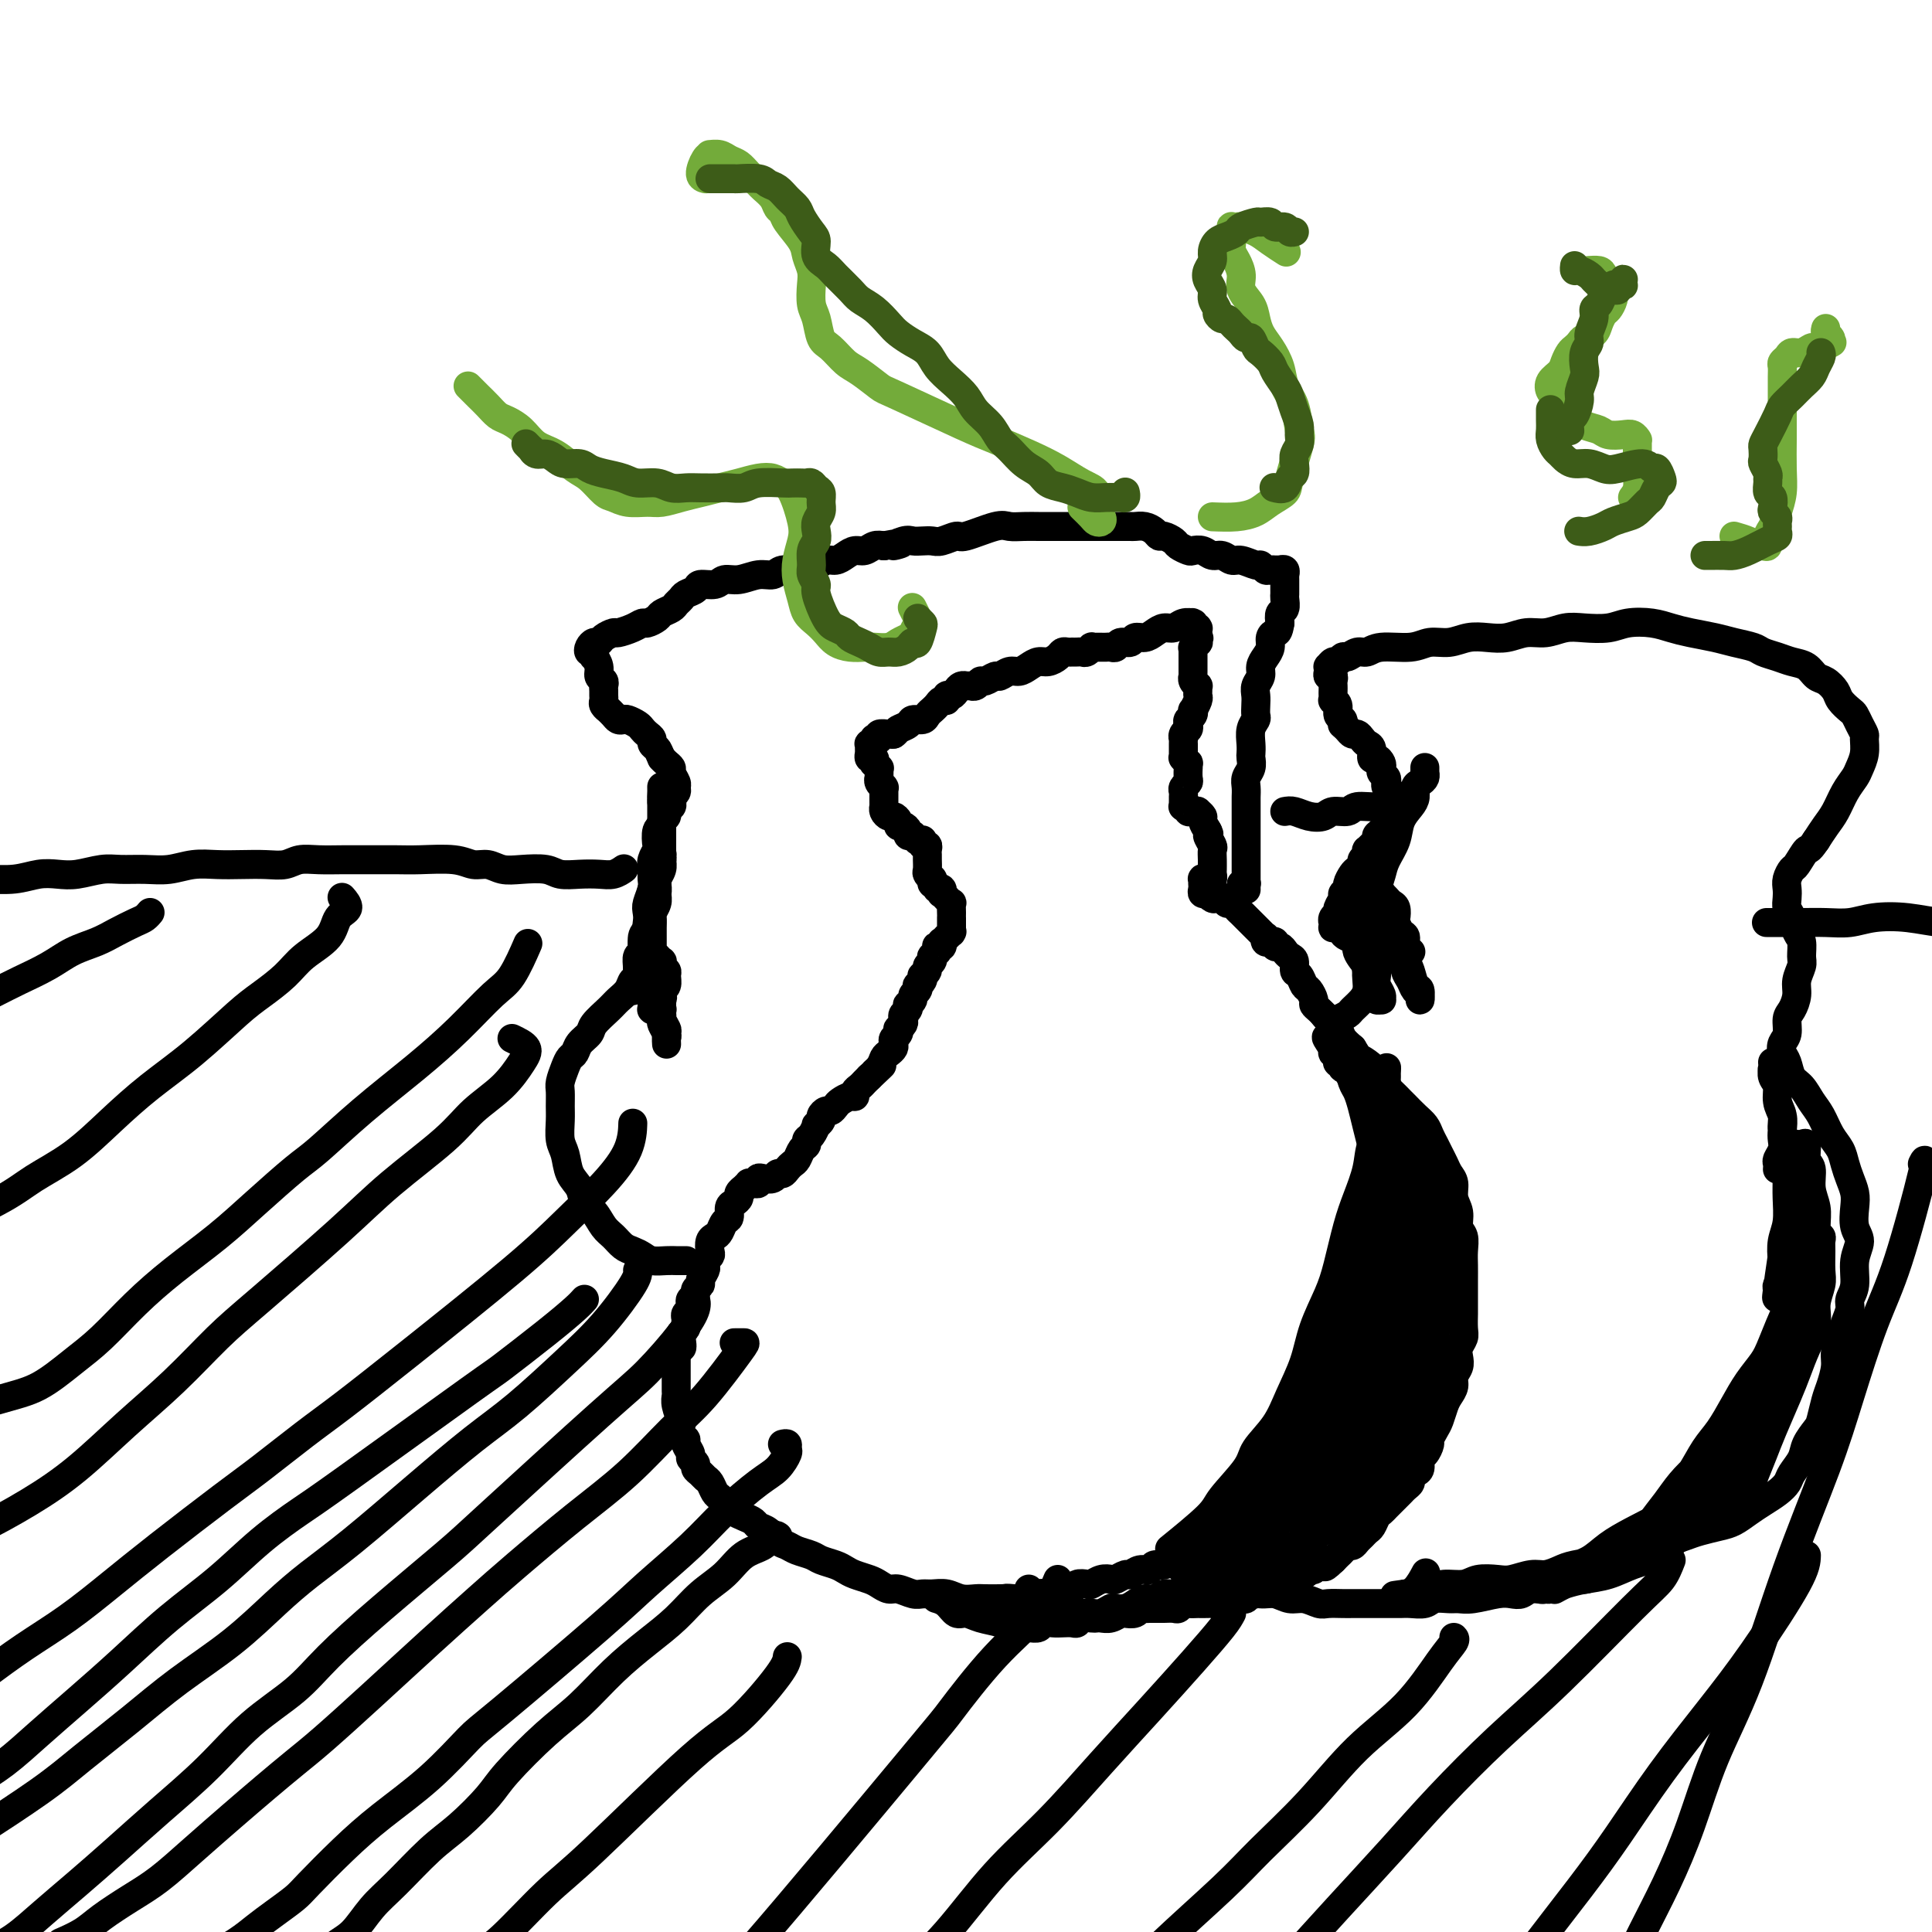
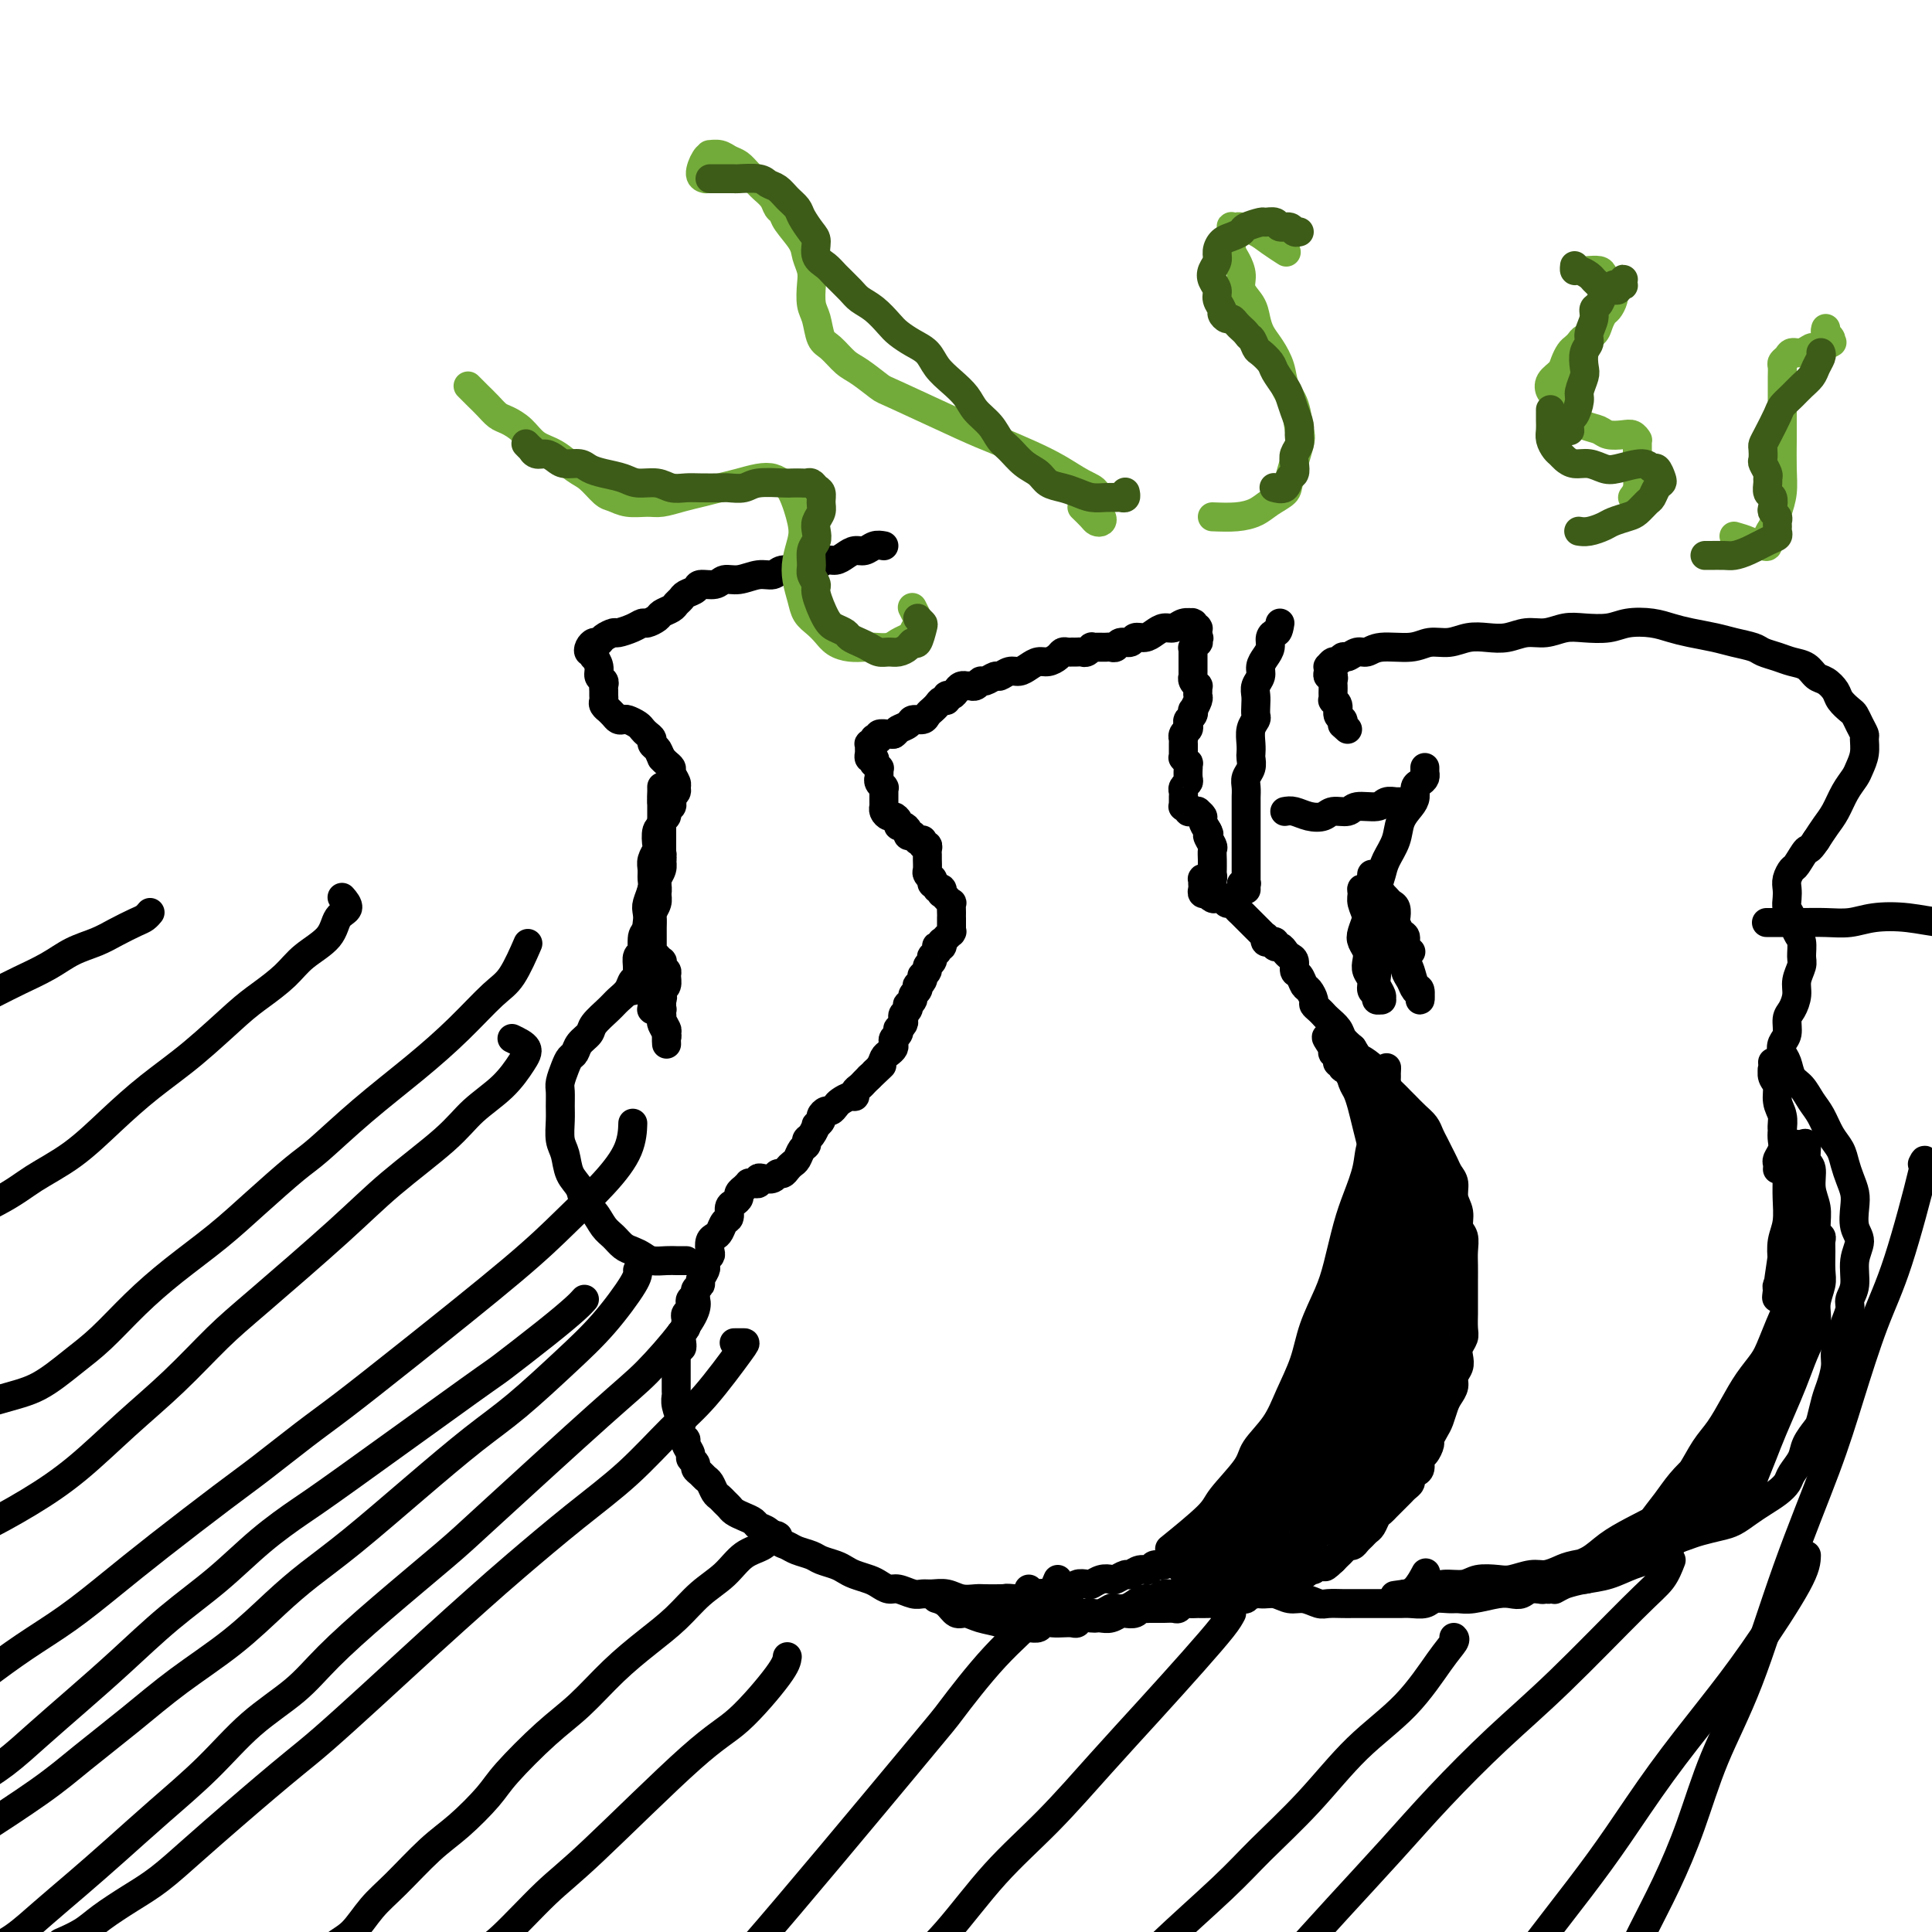
<svg xmlns="http://www.w3.org/2000/svg" viewBox="0 0 400 400" version="1.1">
  <g fill="none" stroke="#000000" stroke-width="6" stroke-linecap="round" stroke-linejoin="round">
    <path d="M213,329c-0.113,0.423 -0.226,0.845 0,1c0.226,0.155 0.793,0.041 1,0c0.207,-0.041 0.056,-0.011 0,0c-0.056,0.011 -0.017,0.002 0,0c0.017,-0.002 0.013,0.003 0,0c-0.013,-0.003 -0.034,-0.015 0,0c0.034,0.015 0.123,0.057 0,0c-0.123,-0.057 -0.460,-0.211 -1,0c-0.540,0.211 -1.285,0.788 -2,1c-0.715,0.212 -1.402,0.058 -2,0c-0.598,-0.058 -1.107,-0.019 -2,0c-0.893,0.019 -2.168,0.019 -3,0c-0.832,-0.019 -1.220,-0.058 -2,0c-0.780,0.058 -1.951,0.213 -3,0c-1.049,-0.213 -1.975,-0.793 -3,-1c-1.025,-0.207 -2.147,-0.041 -3,0c-0.853,0.041 -1.436,-0.045 -2,0c-0.564,0.045 -1.109,0.219 -2,0c-0.891,-0.219 -2.129,-0.832 -3,-1c-0.871,-0.168 -1.374,0.110 -2,0c-0.626,-0.110 -1.374,-0.607 -2,-1c-0.626,-0.393 -1.130,-0.683 -2,-1c-0.870,-0.317 -2.105,-0.662 -3,-1c-0.895,-0.338 -1.451,-0.668 -2,-1c-0.549,-0.332 -1.092,-0.667 -2,-1c-0.908,-0.333 -2.183,-0.666 -3,-1c-0.817,-0.334 -1.177,-0.671 -2,-1c-0.823,-0.329 -2.108,-0.652 -3,-1c-0.892,-0.348 -1.390,-0.723 -2,-1c-0.610,-0.277 -1.332,-0.455 -2,-1c-0.668,-0.545 -1.282,-1.455 -2,-2c-0.718,-0.545 -1.540,-0.723 -2,-1c-0.460,-0.277 -0.557,-0.651 -1,-1c-0.443,-0.349 -1.232,-0.671 -2,-1c-0.768,-0.329 -1.515,-0.664 -2,-1c-0.485,-0.336 -0.707,-0.671 -1,-1c-0.293,-0.329 -0.656,-0.651 -1,-1c-0.344,-0.349 -0.669,-0.723 -1,-1c-0.331,-0.277 -0.667,-0.455 -1,-1c-0.333,-0.545 -0.662,-1.455 -1,-2c-0.338,-0.545 -0.683,-0.724 -1,-1c-0.317,-0.276 -0.606,-0.650 -1,-1c-0.394,-0.350 -0.894,-0.675 -1,-1c-0.106,-0.325 0.183,-0.651 0,-1c-0.183,-0.349 -0.837,-0.722 -1,-1c-0.163,-0.278 0.166,-0.460 0,-1c-0.166,-0.540 -0.828,-1.438 -1,-2c-0.172,-0.562 0.146,-0.787 0,-1c-0.146,-0.213 -0.757,-0.414 -1,-1c-0.243,-0.586 -0.118,-1.556 0,-2c0.118,-0.444 0.228,-0.360 0,-1c-0.228,-0.640 -0.793,-2.002 -1,-3c-0.207,-0.998 -0.055,-1.632 0,-2c0.055,-0.368 0.015,-0.469 0,-1c-0.015,-0.531 -0.004,-1.490 0,-2c0.004,-0.510 0.001,-0.570 0,-1c-0.001,-0.430 -0.000,-1.231 0,-2c0.000,-0.769 0.000,-1.505 0,-2c-0.000,-0.495 -0.000,-0.747 0,-1" />
    <path d="M140,280c-0.397,-3.831 0.612,-1.408 1,-1c0.388,0.408 0.157,-1.200 0,-2c-0.157,-0.800 -0.239,-0.792 0,-1c0.239,-0.208 0.800,-0.633 1,-1c0.200,-0.367 0.040,-0.676 0,-1c-0.040,-0.324 0.041,-0.664 0,-1c-0.041,-0.336 -0.203,-0.667 0,-1c0.203,-0.333 0.771,-0.666 1,-1c0.229,-0.334 0.118,-0.667 0,-1c-0.118,-0.333 -0.243,-0.666 0,-1c0.243,-0.334 0.853,-0.671 1,-1c0.147,-0.329 -0.171,-0.652 0,-1c0.171,-0.348 0.829,-0.723 1,-1c0.171,-0.277 -0.147,-0.456 0,-1c0.147,-0.544 0.757,-1.454 1,-2c0.243,-0.546 0.117,-0.727 0,-1c-0.117,-0.273 -0.224,-0.637 0,-1c0.224,-0.363 0.781,-0.726 1,-1c0.219,-0.274 0.100,-0.459 0,-1c-0.100,-0.541 -0.180,-1.439 0,-2c0.180,-0.561 0.622,-0.784 1,-1c0.378,-0.216 0.692,-0.425 1,-1c0.308,-0.575 0.608,-1.516 1,-2c0.392,-0.484 0.874,-0.511 1,-1c0.126,-0.489 -0.106,-1.442 0,-2c0.106,-0.558 0.549,-0.723 1,-1c0.451,-0.277 0.909,-0.666 1,-1c0.091,-0.334 -0.187,-0.611 0,-1c0.187,-0.389 0.837,-0.889 1,-1c0.163,-0.111 -0.163,0.167 0,0c0.163,-0.167 0.814,-0.781 1,-1c0.186,-0.219 -0.092,-0.045 0,0c0.092,0.045 0.553,-0.039 1,0c0.447,0.039 0.879,0.203 1,0c0.121,-0.203 -0.070,-0.772 0,-1c0.070,-0.228 0.400,-0.117 1,0c0.600,0.117 1.470,0.238 2,0c0.530,-0.238 0.719,-0.836 1,-1c0.281,-0.164 0.652,0.107 1,0c0.348,-0.107 0.672,-0.592 1,-1c0.328,-0.408 0.662,-0.740 1,-1c0.338,-0.260 0.682,-0.450 1,-1c0.318,-0.550 0.611,-1.462 1,-2c0.389,-0.538 0.874,-0.704 1,-1c0.126,-0.296 -0.106,-0.723 0,-1c0.106,-0.277 0.549,-0.402 1,-1c0.451,-0.598 0.908,-1.667 1,-2c0.092,-0.333 -0.183,0.069 0,0c0.183,-0.069 0.823,-0.610 1,-1c0.177,-0.390 -0.108,-0.629 0,-1c0.108,-0.371 0.610,-0.874 1,-1c0.390,-0.126 0.669,0.125 1,0c0.331,-0.125 0.715,-0.625 1,-1c0.285,-0.375 0.472,-0.625 1,-1c0.528,-0.375 1.398,-0.874 2,-1c0.602,-0.126 0.935,0.121 1,0c0.065,-0.121 -0.137,-0.610 0,-1c0.137,-0.390 0.614,-0.682 1,-1c0.386,-0.318 0.682,-0.662 1,-1c0.318,-0.338 0.659,-0.669 1,-1" />
    <path d="M180,223c4.665,-4.372 1.828,-1.801 1,-1c-0.828,0.801 0.353,-0.166 1,-1c0.647,-0.834 0.761,-1.533 1,-2c0.239,-0.467 0.604,-0.702 1,-1c0.396,-0.298 0.824,-0.658 1,-1c0.176,-0.342 0.099,-0.665 0,-1c-0.099,-0.335 -0.219,-0.681 0,-1c0.219,-0.319 0.777,-0.610 1,-1c0.223,-0.390 0.111,-0.878 0,-1c-0.111,-0.122 -0.222,0.122 0,0c0.222,-0.122 0.778,-0.611 1,-1c0.222,-0.389 0.111,-0.678 0,-1c-0.111,-0.322 -0.222,-0.678 0,-1c0.222,-0.322 0.776,-0.611 1,-1c0.224,-0.389 0.116,-0.877 0,-1c-0.116,-0.123 -0.241,0.121 0,0c0.241,-0.121 0.848,-0.606 1,-1c0.152,-0.394 -0.152,-0.697 0,-1c0.152,-0.303 0.759,-0.607 1,-1c0.241,-0.393 0.116,-0.875 0,-1c-0.116,-0.125 -0.223,0.107 0,0c0.223,-0.107 0.777,-0.554 1,-1c0.223,-0.446 0.116,-0.893 0,-1c-0.116,-0.107 -0.241,0.125 0,0c0.241,-0.125 0.848,-0.607 1,-1c0.152,-0.393 -0.152,-0.698 0,-1c0.152,-0.302 0.759,-0.602 1,-1c0.241,-0.398 0.118,-0.895 0,-1c-0.118,-0.105 -0.229,0.182 0,0c0.229,-0.182 0.797,-0.832 1,-1c0.203,-0.168 0.041,0.147 0,0c-0.041,-0.147 0.041,-0.756 0,-1c-0.041,-0.244 -0.203,-0.122 0,0c0.203,0.122 0.771,0.244 1,0c0.229,-0.244 0.118,-0.854 0,-1c-0.118,-0.146 -0.242,0.171 0,0c0.242,-0.171 0.849,-0.829 1,-1c0.151,-0.171 -0.156,0.147 0,0c0.156,-0.147 0.774,-0.757 1,-1c0.226,-0.243 0.061,-0.118 0,0c-0.061,0.118 -0.016,0.229 0,0c0.016,-0.229 0.004,-0.797 0,-1c-0.004,-0.203 -0.001,-0.039 0,0c0.001,0.039 0.000,-0.046 0,0c-0.000,0.046 -0.000,0.223 0,0c0.000,-0.223 0.000,-0.846 0,-1c-0.000,-0.154 -0.000,0.161 0,0c0.000,-0.161 0.001,-0.799 0,-1c-0.001,-0.201 -0.004,0.033 0,0c0.004,-0.033 0.015,-0.335 0,-1c-0.015,-0.665 -0.056,-1.694 0,-2c0.056,-0.306 0.207,0.110 0,0c-0.207,-0.110 -0.774,-0.746 -1,-1c-0.226,-0.254 -0.112,-0.124 0,0c0.112,0.124 0.223,0.244 0,0c-0.223,-0.244 -0.778,-0.850 -1,-1c-0.222,-0.150 -0.111,0.156 0,0c0.111,-0.156 0.222,-0.773 0,-1c-0.222,-0.227 -0.778,-0.065 -1,0c-0.222,0.065 -0.111,0.032 0,0" />
    <path d="M194,184c-0.532,-1.709 -0.860,-0.982 -1,-1c-0.140,-0.018 -0.090,-0.782 0,-1c0.090,-0.218 0.220,0.110 0,0c-0.220,-0.110 -0.791,-0.659 -1,-1c-0.209,-0.341 -0.055,-0.474 0,-1c0.055,-0.526 0.011,-1.446 0,-2c-0.011,-0.554 0.011,-0.741 0,-1c-0.011,-0.259 -0.056,-0.591 0,-1c0.056,-0.409 0.212,-0.894 0,-1c-0.212,-0.106 -0.793,0.167 -1,0c-0.207,-0.167 -0.040,-0.776 0,-1c0.040,-0.224 -0.046,-0.064 0,0c0.046,0.064 0.224,0.031 0,0c-0.224,-0.031 -0.848,-0.060 -1,0c-0.152,0.060 0.170,0.210 0,0c-0.170,-0.210 -0.833,-0.778 -1,-1c-0.167,-0.222 0.161,-0.097 0,0c-0.161,0.097 -0.813,0.167 -1,0c-0.187,-0.167 0.090,-0.571 0,-1c-0.090,-0.429 -0.549,-0.885 -1,-1c-0.451,-0.115 -0.895,0.110 -1,0c-0.105,-0.110 0.130,-0.555 0,-1c-0.130,-0.445 -0.623,-0.889 -1,-1c-0.377,-0.111 -0.637,0.111 -1,0c-0.363,-0.111 -0.829,-0.554 -1,-1c-0.171,-0.446 -0.046,-0.894 0,-1c0.046,-0.106 0.012,0.129 0,0c-0.012,-0.129 -0.003,-0.622 0,-1c0.003,-0.378 0.001,-0.641 0,-1c-0.001,-0.359 -0.001,-0.814 0,-1c0.001,-0.186 0.001,-0.102 0,0c-0.001,0.102 -0.004,0.221 0,0c0.004,-0.221 0.015,-0.781 0,-1c-0.015,-0.219 -0.057,-0.096 0,0c0.057,0.096 0.211,0.167 0,0c-0.211,-0.167 -0.789,-0.571 -1,-1c-0.211,-0.429 -0.056,-0.885 0,-1c0.056,-0.115 0.011,0.109 0,0c-0.011,-0.109 0.011,-0.550 0,-1c-0.011,-0.450 -0.054,-0.909 0,-1c0.054,-0.091 0.207,0.187 0,0c-0.207,-0.187 -0.773,-0.838 -1,-1c-0.227,-0.162 -0.113,0.167 0,0c0.113,-0.167 0.226,-0.828 0,-1c-0.226,-0.172 -0.793,0.146 -1,0c-0.207,-0.146 -0.056,-0.756 0,-1c0.056,-0.244 0.015,-0.122 0,0c-0.015,0.122 -0.005,0.244 0,0c0.005,-0.244 0.005,-0.854 0,-1c-0.005,-0.146 -0.017,0.171 0,0c0.017,-0.171 0.061,-0.829 0,-1c-0.061,-0.171 -0.228,0.147 0,0c0.228,-0.147 0.852,-0.757 1,-1c0.148,-0.243 -0.181,-0.118 0,0c0.181,0.118 0.873,0.227 1,0c0.127,-0.227 -0.312,-0.792 0,-1c0.312,-0.208 1.375,-0.059 2,0c0.625,0.059 0.813,0.030 1,0" />
    <path d="M185,152c0.887,-0.647 0.605,-0.765 1,-1c0.395,-0.235 1.469,-0.589 2,-1c0.531,-0.411 0.520,-0.880 1,-1c0.480,-0.120 1.452,0.109 2,0c0.548,-0.109 0.671,-0.555 1,-1c0.329,-0.445 0.863,-0.889 1,-1c0.137,-0.111 -0.122,0.110 0,0c0.122,-0.110 0.624,-0.550 1,-1c0.376,-0.450 0.626,-0.908 1,-1c0.374,-0.092 0.874,0.182 1,0c0.126,-0.182 -0.120,-0.819 0,-1c0.120,-0.181 0.605,0.095 1,0c0.395,-0.095 0.698,-0.561 1,-1c0.302,-0.439 0.602,-0.850 1,-1c0.398,-0.150 0.894,-0.039 1,0c0.106,0.039 -0.179,0.006 0,0c0.179,-0.006 0.820,0.013 1,0c0.180,-0.013 -0.103,-0.060 0,0c0.103,0.060 0.590,0.227 1,0c0.410,-0.227 0.743,-0.850 1,-1c0.257,-0.150 0.439,0.171 1,0c0.561,-0.171 1.501,-0.833 2,-1c0.499,-0.167 0.556,0.162 1,0c0.444,-0.162 1.273,-0.813 2,-1c0.727,-0.187 1.350,0.091 2,0c0.650,-0.091 1.326,-0.550 2,-1c0.674,-0.450 1.346,-0.891 2,-1c0.654,-0.109 1.289,0.114 2,0c0.711,-0.114 1.496,-0.567 2,-1c0.504,-0.433 0.726,-0.848 1,-1c0.274,-0.152 0.598,-0.041 1,0c0.402,0.041 0.881,0.012 1,0c0.119,-0.012 -0.122,-0.007 0,0c0.122,0.007 0.606,0.016 1,0c0.394,-0.016 0.697,-0.057 1,0c0.303,0.057 0.607,0.211 1,0c0.393,-0.211 0.875,-0.789 1,-1c0.125,-0.211 -0.107,-0.057 0,0c0.107,0.057 0.553,0.015 1,0c0.447,-0.015 0.893,-0.003 1,0c0.107,0.003 -0.127,-0.003 0,0c0.127,0.003 0.615,0.016 1,0c0.385,-0.016 0.666,-0.061 1,0c0.334,0.061 0.723,0.227 1,0c0.277,-0.227 0.444,-0.848 1,-1c0.556,-0.152 1.500,0.166 2,0c0.500,-0.166 0.557,-0.814 1,-1c0.443,-0.186 1.273,0.090 2,0c0.727,-0.090 1.351,-0.546 2,-1c0.649,-0.454 1.323,-0.906 2,-1c0.677,-0.094 1.357,0.170 2,0c0.643,-0.170 1.248,-0.774 2,-1c0.752,-0.226 1.652,-0.074 2,0c0.348,0.074 0.146,0.072 0,0c-0.146,-0.072 -0.235,-0.212 0,0c0.235,0.212 0.795,0.778 1,1c0.205,0.222 0.055,0.101 0,0c-0.055,-0.101 -0.015,-0.181 0,0c0.015,0.181 0.004,0.623 0,1c-0.004,0.377 -0.002,0.688 0,1" />
    <path d="M248,132c0.468,0.399 0.140,-0.103 0,0c-0.140,0.103 -0.090,0.812 0,1c0.090,0.188 0.220,-0.143 0,0c-0.220,0.143 -0.791,0.760 -1,1c-0.209,0.240 -0.056,0.102 0,0c0.056,-0.102 0.015,-0.167 0,0c-0.015,0.167 -0.004,0.566 0,1c0.004,0.434 0.001,0.904 0,1c-0.001,0.096 -0.000,-0.180 0,0c0.000,0.180 0.000,0.818 0,1c-0.000,0.182 -0.000,-0.091 0,0c0.000,0.091 0.000,0.545 0,1c-0.000,0.455 -0.001,0.909 0,1c0.001,0.091 0.004,-0.182 0,0c-0.004,0.182 -0.015,0.818 0,1c0.015,0.182 0.057,-0.092 0,0c-0.057,0.092 -0.212,0.550 0,1c0.212,0.450 0.790,0.893 1,1c0.210,0.107 0.053,-0.121 0,0c-0.053,0.121 -0.000,0.592 0,1c0.000,0.408 -0.051,0.753 0,1c0.051,0.247 0.206,0.395 0,1c-0.206,0.605 -0.774,1.668 -1,2c-0.226,0.332 -0.112,-0.066 0,0c0.112,0.066 0.222,0.595 0,1c-0.222,0.405 -0.778,0.687 -1,1c-0.222,0.313 -0.112,0.658 0,1c0.112,0.342 0.226,0.683 0,1c-0.226,0.317 -0.793,0.611 -1,1c-0.207,0.389 -0.056,0.874 0,1c0.056,0.126 0.015,-0.107 0,0c-0.015,0.107 -0.004,0.554 0,1c0.004,0.446 0.001,0.890 0,1c-0.001,0.110 -0.001,-0.115 0,0c0.001,0.115 0.004,0.571 0,1c-0.004,0.429 -0.015,0.832 0,1c0.015,0.168 0.057,0.102 0,0c-0.057,-0.102 -0.211,-0.239 0,0c0.211,0.239 0.788,0.855 1,1c0.212,0.145 0.058,-0.183 0,0c-0.058,0.183 -0.019,0.875 0,1c0.019,0.125 0.019,-0.317 0,0c-0.019,0.317 -0.058,1.394 0,2c0.058,0.606 0.212,0.741 0,1c-0.212,0.259 -0.789,0.643 -1,1c-0.211,0.357 -0.057,0.688 0,1c0.057,0.312 0.015,0.605 0,1c-0.015,0.395 -0.005,0.891 0,1c0.005,0.109 0.005,-0.168 0,0c-0.005,0.168 -0.016,0.781 0,1c0.016,0.219 0.060,0.045 0,0c-0.060,-0.045 -0.222,0.041 0,0c0.222,-0.041 0.829,-0.208 1,0c0.171,0.208 -0.094,0.791 0,1c0.094,0.209 0.546,0.044 1,0c0.454,-0.044 0.909,0.032 1,0c0.091,-0.032 -0.182,-0.174 0,0c0.182,0.174 0.818,0.662 1,1c0.182,0.338 -0.091,0.525 0,1c0.091,0.475 0.545,1.237 1,2" />
    <path d="M250,172c0.713,1.198 -0.005,0.691 0,1c0.005,0.309 0.734,1.432 1,2c0.266,0.568 0.071,0.582 0,1c-0.071,0.418 -0.018,1.240 0,2c0.018,0.760 0.001,1.457 0,2c-0.001,0.543 0.014,0.930 0,1c-0.014,0.070 -0.055,-0.177 0,0c0.055,0.177 0.207,0.780 0,1c-0.207,0.220 -0.773,0.058 -1,0c-0.227,-0.058 -0.113,-0.012 0,0c0.113,0.012 0.227,-0.011 0,0c-0.227,0.011 -0.793,0.055 -1,0c-0.207,-0.055 -0.055,-0.208 0,0c0.055,0.208 0.014,0.777 0,1c-0.014,0.223 0.000,0.098 0,0c-0.000,-0.098 -0.015,-0.171 0,0c0.015,0.171 0.060,0.586 0,1c-0.060,0.414 -0.223,0.829 0,1c0.223,0.171 0.833,0.099 1,0c0.167,-0.099 -0.109,-0.224 0,0c0.109,0.224 0.603,0.796 1,1c0.397,0.204 0.698,0.040 1,0c0.302,-0.040 0.606,0.045 1,0c0.394,-0.045 0.879,-0.219 1,0c0.121,0.219 -0.122,0.832 0,1c0.122,0.168 0.610,-0.110 1,0c0.390,0.110 0.682,0.606 1,1c0.318,0.394 0.664,0.684 1,1c0.336,0.316 0.663,0.658 1,1c0.337,0.342 0.682,0.684 1,1c0.318,0.316 0.607,0.607 1,1c0.393,0.393 0.890,0.889 1,1c0.110,0.111 -0.168,-0.163 0,0c0.168,0.163 0.781,0.762 1,1c0.219,0.238 0.045,0.116 0,0c-0.045,-0.116 0.041,-0.227 0,0c-0.041,0.227 -0.208,0.793 0,1c0.208,0.207 0.792,0.054 1,0c0.208,-0.054 0.041,-0.011 0,0c-0.041,0.011 0.045,-0.012 0,0c-0.045,0.012 -0.219,0.059 0,0c0.219,-0.059 0.832,-0.223 1,0c0.168,0.223 -0.109,0.832 0,1c0.109,0.168 0.603,-0.106 1,0c0.397,0.106 0.698,0.590 1,1c0.302,0.410 0.606,0.744 1,1c0.394,0.256 0.879,0.435 1,1c0.121,0.565 -0.121,1.517 0,2c0.121,0.483 0.606,0.497 1,1c0.394,0.503 0.697,1.497 1,2c0.303,0.503 0.606,0.516 1,1c0.394,0.484 0.878,1.438 1,2c0.122,0.562 -0.118,0.731 0,1c0.118,0.269 0.594,0.638 1,1c0.406,0.362 0.741,0.716 1,1c0.259,0.284 0.440,0.499 1,1c0.560,0.501 1.497,1.289 2,2c0.503,0.711 0.572,1.346 1,2c0.428,0.654 1.214,1.327 2,2" />
    <path d="M280,217c2.146,3.357 1.012,2.250 1,2c-0.012,-0.250 1.100,0.357 2,1c0.900,0.643 1.588,1.323 2,2c0.412,0.677 0.547,1.350 1,2c0.453,0.650 1.224,1.276 2,2c0.776,0.724 1.556,1.545 2,2c0.444,0.455 0.553,0.545 1,1c0.447,0.455 1.233,1.277 2,2c0.767,0.723 1.515,1.348 2,2c0.485,0.652 0.707,1.330 1,2c0.293,0.670 0.657,1.334 1,2c0.343,0.666 0.665,1.336 1,2c0.335,0.664 0.682,1.321 1,2c0.318,0.679 0.606,1.379 1,2c0.394,0.621 0.894,1.163 1,2c0.106,0.837 -0.182,1.971 0,3c0.182,1.029 0.833,1.955 1,3c0.167,1.045 -0.151,2.209 0,3c0.151,0.791 0.773,1.209 1,2c0.227,0.791 0.061,1.955 0,3c-0.061,1.045 -0.016,1.972 0,3c0.016,1.028 0.004,2.157 0,3c-0.004,0.843 -0.001,1.398 0,2c0.001,0.602 0.001,1.249 0,2c-0.001,0.751 -0.004,1.605 0,2c0.004,0.395 0.015,0.332 0,1c-0.015,0.668 -0.055,2.066 0,3c0.055,0.934 0.207,1.405 0,2c-0.207,0.595 -0.773,1.314 -1,2c-0.227,0.686 -0.116,1.339 0,2c0.116,0.661 0.238,1.331 0,2c-0.238,0.669 -0.837,1.338 -1,2c-0.163,0.662 0.111,1.318 0,2c-0.111,0.682 -0.608,1.391 -1,2c-0.392,0.609 -0.679,1.118 -1,2c-0.321,0.882 -0.677,2.138 -1,3c-0.323,0.862 -0.612,1.329 -1,2c-0.388,0.671 -0.874,1.546 -1,2c-0.126,0.454 0.107,0.489 0,1c-0.107,0.511 -0.554,1.499 -1,2c-0.446,0.501 -0.889,0.515 -1,1c-0.111,0.485 0.111,1.439 0,2c-0.111,0.561 -0.555,0.728 -1,1c-0.445,0.272 -0.893,0.650 -1,1c-0.107,0.350 0.126,0.671 0,1c-0.126,0.329 -0.611,0.665 -1,1c-0.389,0.335 -0.682,0.667 -1,1c-0.318,0.333 -0.663,0.665 -1,1c-0.337,0.335 -0.668,0.671 -1,1c-0.332,0.329 -0.666,0.651 -1,1c-0.334,0.349 -0.667,0.723 -1,1c-0.333,0.277 -0.667,0.455 -1,1c-0.333,0.545 -0.667,1.456 -1,2c-0.333,0.544 -0.667,0.719 -1,1c-0.333,0.281 -0.667,0.667 -1,1c-0.333,0.333 -0.667,0.614 -1,1c-0.333,0.386 -0.667,0.877 -1,1c-0.333,0.123 -0.667,-0.122 -1,0c-0.333,0.122 -0.667,0.610 -1,1c-0.333,0.390 -0.667,0.683 -1,1c-0.333,0.317 -0.667,0.659 -1,1" />
    <path d="M276,323c-2.963,2.874 -1.372,0.559 -1,0c0.372,-0.559 -0.476,0.639 -1,1c-0.524,0.361 -0.723,-0.115 -1,0c-0.277,0.115 -0.633,0.819 -1,1c-0.367,0.181 -0.746,-0.163 -1,0c-0.254,0.163 -0.383,0.832 -1,1c-0.617,0.168 -1.722,-0.166 -2,0c-0.278,0.166 0.273,0.833 0,1c-0.273,0.167 -1.368,-0.167 -2,0c-0.632,0.167 -0.799,0.833 -1,1c-0.201,0.167 -0.435,-0.167 -1,0c-0.565,0.167 -1.461,0.833 -2,1c-0.539,0.167 -0.722,-0.165 -1,0c-0.278,0.165 -0.652,0.829 -1,1c-0.348,0.171 -0.671,-0.150 -1,0c-0.329,0.150 -0.665,0.771 -1,1c-0.335,0.229 -0.671,0.065 -1,0c-0.329,-0.065 -0.652,-0.032 -1,0c-0.348,0.032 -0.722,0.061 -1,0c-0.278,-0.061 -0.461,-0.212 -1,0c-0.539,0.212 -1.435,0.789 -2,1c-0.565,0.211 -0.799,0.057 -1,0c-0.201,-0.057 -0.368,-0.016 -1,0c-0.632,0.016 -1.728,0.008 -2,0c-0.272,-0.008 0.279,-0.016 0,0c-0.279,0.016 -1.388,0.057 -2,0c-0.612,-0.057 -0.727,-0.211 -1,0c-0.273,0.211 -0.703,0.789 -1,1c-0.297,0.211 -0.461,0.057 -1,0c-0.539,-0.057 -1.454,-0.015 -2,0c-0.546,0.015 -0.724,0.003 -1,0c-0.276,-0.003 -0.650,0.003 -1,0c-0.350,-0.003 -0.675,-0.015 -1,0c-0.325,0.015 -0.650,0.055 -1,0c-0.350,-0.055 -0.727,-0.207 -1,0c-0.273,0.207 -0.444,0.774 -1,1c-0.556,0.226 -1.497,0.113 -2,0c-0.503,-0.113 -0.568,-0.226 -1,0c-0.432,0.226 -1.233,0.792 -2,1c-0.767,0.208 -1.501,0.060 -2,0c-0.499,-0.060 -0.763,-0.030 -1,0c-0.237,0.030 -0.448,0.061 -1,0c-0.552,-0.061 -1.446,-0.212 -2,0c-0.554,0.212 -0.768,0.788 -1,1c-0.232,0.212 -0.481,0.061 -1,0c-0.519,-0.061 -1.308,-0.030 -2,0c-0.692,0.030 -1.287,0.060 -2,0c-0.713,-0.060 -1.542,-0.212 -2,0c-0.458,0.212 -0.544,0.786 -1,1c-0.456,0.214 -1.284,0.069 -2,0c-0.716,-0.069 -1.322,-0.061 -2,0c-0.678,0.061 -1.427,0.176 -2,0c-0.573,-0.176 -0.968,-0.642 -2,-1c-1.032,-0.358 -2.701,-0.607 -4,-1c-1.299,-0.393 -2.229,-0.928 -3,-1c-0.771,-0.072 -1.382,0.321 -2,0c-0.618,-0.321 -1.243,-1.356 -2,-2c-0.757,-0.644 -1.645,-0.898 -2,-1c-0.355,-0.102 -0.178,-0.051 0,0" />
-     <path d="M274,210c0.325,0.430 0.649,0.859 1,1c0.351,0.141 0.727,-0.007 1,0c0.273,0.007 0.441,0.167 1,0c0.559,-0.167 1.509,-0.663 2,-1c0.491,-0.337 0.523,-0.514 1,-1c0.477,-0.486 1.398,-1.280 2,-2c0.602,-0.720 0.885,-1.365 1,-2c0.115,-0.635 0.061,-1.259 0,-2c-0.061,-0.741 -0.128,-1.599 0,-2c0.128,-0.401 0.451,-0.345 0,-1c-0.451,-0.655 -1.675,-2.022 -2,-3c-0.325,-0.978 0.250,-1.568 0,-2c-0.250,-0.432 -1.325,-0.704 -2,-1c-0.675,-0.296 -0.951,-0.614 -1,-1c-0.049,-0.386 0.131,-0.839 0,-1c-0.131,-0.161 -0.571,-0.028 -1,0c-0.429,0.028 -0.848,-0.048 -1,0c-0.152,0.048 -0.037,0.220 0,0c0.037,-0.220 -0.005,-0.831 0,-1c0.005,-0.169 0.058,0.106 0,0c-0.058,-0.106 -0.227,-0.592 0,-1c0.227,-0.408 0.849,-0.740 1,-1c0.151,-0.260 -0.171,-0.450 0,-1c0.171,-0.550 0.833,-1.461 1,-2c0.167,-0.539 -0.163,-0.708 0,-1c0.163,-0.292 0.818,-0.708 1,-1c0.182,-0.292 -0.110,-0.459 0,-1c0.110,-0.541 0.622,-1.454 1,-2c0.378,-0.546 0.623,-0.725 1,-1c0.377,-0.275 0.885,-0.647 1,-1c0.115,-0.353 -0.163,-0.686 0,-1c0.163,-0.314 0.765,-0.609 1,-1c0.235,-0.391 0.101,-0.879 0,-1c-0.101,-0.121 -0.168,0.123 0,0c0.168,-0.123 0.571,-0.614 1,-1c0.429,-0.386 0.885,-0.667 1,-1c0.115,-0.333 -0.109,-0.719 0,-1c0.109,-0.281 0.551,-0.456 1,-1c0.449,-0.544 0.905,-1.455 1,-2c0.095,-0.545 -0.171,-0.723 0,-1c0.171,-0.277 0.777,-0.653 1,-1c0.223,-0.347 0.061,-0.667 0,-1c-0.061,-0.333 -0.020,-0.681 0,-1c0.020,-0.319 0.019,-0.610 0,-1c-0.019,-0.390 -0.057,-0.878 0,-1c0.057,-0.122 0.208,0.122 0,0c-0.208,-0.122 -0.774,-0.610 -1,-1c-0.226,-0.390 -0.112,-0.681 0,-1c0.112,-0.319 0.224,-0.664 0,-1c-0.224,-0.336 -0.782,-0.663 -1,-1c-0.218,-0.337 -0.096,-0.686 0,-1c0.096,-0.314 0.166,-0.595 0,-1c-0.166,-0.405 -0.569,-0.934 -1,-1c-0.431,-0.066 -0.889,0.332 -1,0c-0.111,-0.332 0.125,-1.395 0,-2c-0.125,-0.605 -0.611,-0.753 -1,-1c-0.389,-0.247 -0.682,-0.592 -1,-1c-0.318,-0.408 -0.663,-0.879 -1,-1c-0.337,-0.121 -0.668,0.108 -1,0c-0.332,-0.108 -0.666,-0.554 -1,-1" />
    <path d="M279,151c-1.327,-1.257 -1.144,-0.901 -1,-1c0.144,-0.099 0.249,-0.653 0,-1c-0.249,-0.347 -0.851,-0.488 -1,-1c-0.149,-0.512 0.156,-1.394 0,-2c-0.156,-0.606 -0.774,-0.936 -1,-1c-0.226,-0.064 -0.061,0.138 0,0c0.061,-0.138 0.017,-0.615 0,-1c-0.017,-0.385 -0.008,-0.677 0,-1c0.008,-0.323 0.016,-0.678 0,-1c-0.016,-0.322 -0.057,-0.612 0,-1c0.057,-0.388 0.211,-0.873 0,-1c-0.211,-0.127 -0.785,0.106 -1,0c-0.215,-0.106 -0.069,-0.549 0,-1c0.069,-0.451 0.060,-0.910 0,-1c-0.060,-0.090 -0.172,0.187 0,0c0.172,-0.187 0.626,-0.839 1,-1c0.374,-0.161 0.666,0.168 1,0c0.334,-0.168 0.708,-0.834 1,-1c0.292,-0.166 0.500,0.167 1,0c0.500,-0.167 1.291,-0.833 2,-1c0.709,-0.167 1.337,0.167 2,0c0.663,-0.167 1.363,-0.833 3,-1c1.637,-0.167 4.212,0.165 6,0c1.788,-0.165 2.788,-0.828 4,-1c1.212,-0.172 2.634,0.146 4,0c1.366,-0.146 2.675,-0.756 4,-1c1.325,-0.244 2.665,-0.122 4,0c1.335,0.122 2.666,0.243 4,0c1.334,-0.243 2.671,-0.849 4,-1c1.329,-0.151 2.650,0.152 4,0c1.350,-0.152 2.727,-0.760 4,-1c1.273,-0.240 2.440,-0.114 4,0c1.560,0.114 3.511,0.216 5,0c1.489,-0.216 2.516,-0.748 4,-1c1.484,-0.252 3.424,-0.222 5,0c1.576,0.222 2.786,0.637 4,1c1.214,0.363 2.432,0.675 4,1c1.568,0.325 3.487,0.664 5,1c1.513,0.336 2.621,0.668 4,1c1.379,0.332 3.031,0.665 4,1c0.969,0.335 1.257,0.671 2,1c0.743,0.329 1.942,0.651 3,1c1.058,0.349 1.975,0.727 3,1c1.025,0.273 2.157,0.443 3,1c0.843,0.557 1.395,1.501 2,2c0.605,0.499 1.261,0.553 2,1c0.739,0.447 1.560,1.288 2,2c0.440,0.712 0.500,1.294 1,2c0.500,0.706 1.440,1.536 2,2c0.560,0.464 0.739,0.564 1,1c0.261,0.436 0.603,1.209 1,2c0.397,0.791 0.850,1.601 1,2c0.150,0.399 -0.004,0.388 0,1c0.004,0.612 0.167,1.847 0,3c-0.167,1.153 -0.664,2.223 -1,3c-0.336,0.777 -0.513,1.261 -1,2c-0.487,0.739 -1.285,1.734 -2,3c-0.715,1.266 -1.346,2.802 -2,4c-0.654,1.198 -1.330,2.056 -2,3c-0.670,0.944 -1.335,1.972 -2,3" />
    <path d="M376,174c-1.736,2.601 -1.575,1.603 -2,2c-0.425,0.397 -1.434,2.189 -2,3c-0.566,0.811 -0.688,0.640 -1,1c-0.312,0.360 -0.813,1.250 -1,2c-0.187,0.750 -0.062,1.360 0,2c0.062,0.640 0.059,1.311 0,2c-0.059,0.689 -0.174,1.396 0,2c0.174,0.604 0.636,1.106 1,2c0.364,0.894 0.629,2.182 1,3c0.371,0.818 0.846,1.166 1,2c0.154,0.834 -0.014,2.153 0,3c0.014,0.847 0.210,1.223 0,2c-0.210,0.777 -0.826,1.955 -1,3c-0.174,1.045 0.093,1.956 0,3c-0.093,1.044 -0.548,2.219 -1,3c-0.452,0.781 -0.903,1.167 -1,2c-0.097,0.833 0.158,2.114 0,3c-0.158,0.886 -0.730,1.377 -1,2c-0.270,0.623 -0.238,1.377 0,2c0.238,0.623 0.683,1.113 1,2c0.317,0.887 0.507,2.170 1,3c0.493,0.830 1.287,1.208 2,2c0.713,0.792 1.343,1.997 2,3c0.657,1.003 1.342,1.805 2,3c0.658,1.195 1.290,2.785 2,4c0.710,1.215 1.497,2.057 2,3c0.503,0.943 0.722,1.989 1,3c0.278,1.011 0.615,1.988 1,3c0.385,1.012 0.817,2.057 1,3c0.183,0.943 0.117,1.782 0,3c-0.117,1.218 -0.284,2.816 0,4c0.284,1.184 1.019,1.954 1,3c-0.019,1.046 -0.793,2.366 -1,4c-0.207,1.634 0.152,3.581 0,5c-0.152,1.419 -0.815,2.309 -1,3c-0.185,0.691 0.109,1.184 0,2c-0.109,0.816 -0.621,1.955 -1,3c-0.379,1.045 -0.626,1.997 -1,3c-0.374,1.003 -0.874,2.058 -1,3c-0.126,0.942 0.122,1.770 0,3c-0.122,1.230 -0.614,2.860 -1,4c-0.386,1.140 -0.666,1.789 -1,3c-0.334,1.211 -0.723,2.986 -1,4c-0.277,1.014 -0.441,1.269 -1,2c-0.559,0.731 -1.514,1.939 -2,3c-0.486,1.061 -0.503,1.975 -1,3c-0.497,1.025 -1.473,2.161 -2,3c-0.527,0.839 -0.606,1.380 -1,2c-0.394,0.620 -1.105,1.318 -2,2c-0.895,0.682 -1.976,1.349 -3,2c-1.024,0.651 -1.992,1.288 -3,2c-1.008,0.712 -2.055,1.501 -3,2c-0.945,0.499 -1.789,0.710 -3,1c-1.211,0.290 -2.789,0.659 -4,1c-1.211,0.341 -2.057,0.655 -3,1c-0.943,0.345 -1.985,0.721 -3,1c-1.015,0.279 -2.004,0.460 -3,1c-0.996,0.540 -1.999,1.440 -3,2c-1.001,0.560 -2.001,0.780 -3,1" />
    <path d="M337,323c-5.542,2.288 -3.898,1.008 -4,1c-0.102,-0.008 -1.952,1.256 -3,2c-1.048,0.744 -1.296,0.969 -2,1c-0.704,0.031 -1.865,-0.132 -3,0c-1.135,0.132 -2.243,0.557 -3,1c-0.757,0.443 -1.162,0.902 -2,1c-0.838,0.098 -2.107,-0.166 -3,0c-0.893,0.166 -1.408,0.762 -2,1c-0.592,0.238 -1.260,0.116 -2,0c-0.740,-0.116 -1.553,-0.228 -3,0c-1.447,0.228 -3.527,0.797 -5,1c-1.473,0.203 -2.338,0.040 -3,0c-0.662,-0.040 -1.122,0.042 -2,0c-0.878,-0.042 -2.174,-0.207 -3,0c-0.826,0.207 -1.181,0.788 -2,1c-0.819,0.212 -2.104,0.057 -3,0c-0.896,-0.057 -1.405,-0.015 -2,0c-0.595,0.015 -1.276,0.004 -2,0c-0.724,-0.004 -1.493,-0.001 -2,0c-0.507,0.001 -0.754,0.000 -1,0c-0.246,-0.000 -0.493,-0.000 -1,0c-0.507,0.000 -1.276,0.001 -2,0c-0.724,-0.001 -1.404,-0.004 -2,0c-0.596,0.004 -1.107,0.016 -2,0c-0.893,-0.016 -2.168,-0.061 -3,0c-0.832,0.061 -1.223,0.227 -2,0c-0.777,-0.227 -1.942,-0.848 -3,-1c-1.058,-0.152 -2.010,0.166 -3,0c-0.990,-0.166 -2.017,-0.815 -3,-1c-0.983,-0.185 -1.923,0.095 -3,0c-1.077,-0.095 -2.290,-0.564 -3,-1c-0.710,-0.436 -0.917,-0.839 -1,-1c-0.083,-0.161 -0.041,-0.081 0,0" />
    <path d="M142,261c0.094,0.000 0.187,0.001 0,0c-0.187,-0.001 -0.655,-0.003 -1,0c-0.345,0.003 -0.568,0.012 -1,0c-0.432,-0.012 -1.074,-0.044 -2,0c-0.926,0.044 -2.135,0.163 -3,0c-0.865,-0.163 -1.387,-0.609 -2,-1c-0.613,-0.391 -1.319,-0.728 -2,-1c-0.681,-0.272 -1.338,-0.481 -2,-1c-0.662,-0.519 -1.328,-1.350 -2,-2c-0.672,-0.650 -1.350,-1.121 -2,-2c-0.650,-0.879 -1.273,-2.168 -2,-3c-0.727,-0.832 -1.558,-1.208 -2,-2c-0.442,-0.792 -0.497,-2.001 -1,-3c-0.503,-0.999 -1.455,-1.789 -2,-3c-0.545,-1.211 -0.682,-2.842 -1,-4c-0.318,-1.158 -0.818,-1.842 -1,-3c-0.182,-1.158 -0.046,-2.789 0,-4c0.046,-1.211 0.001,-2.002 0,-3c-0.001,-0.998 0.041,-2.203 0,-3c-0.041,-0.797 -0.167,-1.186 0,-2c0.167,-0.814 0.626,-2.053 1,-3c0.374,-0.947 0.662,-1.604 1,-2c0.338,-0.396 0.727,-0.533 1,-1c0.273,-0.467 0.429,-1.266 1,-2c0.571,-0.734 1.557,-1.404 2,-2c0.443,-0.596 0.342,-1.120 1,-2c0.658,-0.880 2.075,-2.118 3,-3c0.925,-0.882 1.357,-1.409 2,-2c0.643,-0.591 1.497,-1.245 2,-2c0.503,-0.755 0.656,-1.610 1,-2c0.344,-0.390 0.881,-0.316 1,-1c0.119,-0.684 -0.178,-2.127 0,-3c0.178,-0.873 0.831,-1.177 1,-2c0.169,-0.823 -0.147,-2.163 0,-3c0.147,-0.837 0.757,-1.169 1,-2c0.243,-0.831 0.118,-2.162 0,-3c-0.118,-0.838 -0.229,-1.183 0,-2c0.229,-0.817 0.797,-2.107 1,-3c0.203,-0.893 0.041,-1.389 0,-2c-0.041,-0.611 0.041,-1.337 0,-2c-0.041,-0.663 -0.203,-1.263 0,-2c0.203,-0.737 0.771,-1.612 1,-2c0.229,-0.388 0.118,-0.289 0,-1c-0.118,-0.711 -0.243,-2.232 0,-3c0.243,-0.768 0.853,-0.783 1,-1c0.147,-0.217 -0.171,-0.635 0,-1c0.171,-0.365 0.829,-0.675 1,-1c0.171,-0.325 -0.147,-0.664 0,-1c0.147,-0.336 0.757,-0.668 1,-1c0.243,-0.332 0.119,-0.665 0,-1c-0.119,-0.335 -0.232,-0.671 0,-1c0.232,-0.329 0.809,-0.651 1,-1c0.191,-0.349 -0.004,-0.723 0,-1c0.004,-0.277 0.208,-0.455 0,-1c-0.208,-0.545 -0.829,-1.455 -1,-2c-0.171,-0.545 0.108,-0.724 0,-1c-0.108,-0.276 -0.602,-0.650 -1,-1c-0.398,-0.350 -0.699,-0.675 -1,-1" />
    <path d="M137,157c-0.627,-1.333 -0.693,-1.667 -1,-2c-0.307,-0.333 -0.855,-0.666 -1,-1c-0.145,-0.334 0.112,-0.667 0,-1c-0.112,-0.333 -0.593,-0.664 -1,-1c-0.407,-0.336 -0.739,-0.678 -1,-1c-0.261,-0.322 -0.451,-0.625 -1,-1c-0.549,-0.375 -1.458,-0.822 -2,-1c-0.542,-0.178 -0.719,-0.085 -1,0c-0.281,0.085 -0.668,0.163 -1,0c-0.332,-0.163 -0.611,-0.569 -1,-1c-0.389,-0.431 -0.889,-0.889 -1,-1c-0.111,-0.111 0.166,0.125 0,0c-0.166,-0.125 -0.777,-0.611 -1,-1c-0.223,-0.389 -0.059,-0.682 0,-1c0.059,-0.318 0.012,-0.662 0,-1c-0.012,-0.338 0.012,-0.670 0,-1c-0.012,-0.330 -0.059,-0.656 0,-1c0.059,-0.344 0.226,-0.704 0,-1c-0.226,-0.296 -0.844,-0.528 -1,-1c-0.156,-0.472 0.151,-1.183 0,-2c-0.151,-0.817 -0.759,-1.738 -1,-2c-0.241,-0.262 -0.114,0.136 0,0c0.114,-0.136 0.216,-0.806 0,-1c-0.216,-0.194 -0.750,0.089 -1,0c-0.250,-0.089 -0.218,-0.550 0,-1c0.218,-0.450 0.620,-0.890 1,-1c0.380,-0.110 0.738,0.112 1,0c0.262,-0.112 0.427,-0.556 1,-1c0.573,-0.444 1.553,-0.889 2,-1c0.447,-0.111 0.361,0.111 1,0c0.639,-0.111 2.001,-0.554 3,-1c0.999,-0.446 1.633,-0.893 2,-1c0.367,-0.107 0.465,0.126 1,0c0.535,-0.126 1.506,-0.611 2,-1c0.494,-0.389 0.513,-0.682 1,-1c0.487,-0.318 1.444,-0.662 2,-1c0.556,-0.338 0.710,-0.669 1,-1c0.290,-0.331 0.714,-0.662 1,-1c0.286,-0.338 0.432,-0.683 1,-1c0.568,-0.317 1.558,-0.606 2,-1c0.442,-0.394 0.337,-0.894 1,-1c0.663,-0.106 2.093,0.183 3,0c0.907,-0.183 1.292,-0.838 2,-1c0.708,-0.162 1.741,0.168 3,0c1.259,-0.168 2.746,-0.834 4,-1c1.254,-0.166 2.275,0.167 3,0c0.725,-0.167 1.153,-0.833 2,-1c0.847,-0.167 2.114,0.166 3,0c0.886,-0.166 1.392,-0.832 2,-1c0.608,-0.168 1.318,0.161 2,0c0.682,-0.161 1.338,-0.813 2,-1c0.662,-0.187 1.332,0.090 2,0c0.668,-0.090 1.334,-0.546 2,-1c0.666,-0.454 1.333,-0.905 2,-1c0.667,-0.095 1.333,0.167 2,0c0.667,-0.167 1.333,-0.762 2,-1c0.667,-0.238 1.333,-0.119 2,0" />
-     <path d="M183,113c6.236,-1.177 2.826,-0.120 2,0c-0.826,0.120 0.932,-0.699 2,-1c1.068,-0.301 1.446,-0.085 2,0c0.554,0.085 1.285,0.039 2,0c0.715,-0.039 1.413,-0.071 2,0c0.587,0.071 1.063,0.243 2,0c0.937,-0.243 2.337,-0.902 3,-1c0.663,-0.098 0.590,0.366 2,0c1.410,-0.366 4.302,-1.562 6,-2c1.698,-0.438 2.202,-0.117 3,0c0.798,0.117 1.890,0.031 3,0c1.110,-0.031 2.237,-0.008 3,0c0.763,0.008 1.163,0.002 2,0c0.837,-0.002 2.111,-0.001 3,0c0.889,0.001 1.393,0.000 2,0c0.607,-0.000 1.317,-0.000 2,0c0.683,0.000 1.339,-0.000 2,0c0.661,0.000 1.328,0.000 2,0c0.672,-0.000 1.349,-0.001 2,0c0.651,0.001 1.277,0.003 2,0c0.723,-0.003 1.542,-0.011 2,0c0.458,0.011 0.555,0.041 1,0c0.445,-0.041 1.236,-0.151 2,0c0.764,0.151 1.499,0.565 2,1c0.501,0.435 0.768,0.891 1,1c0.232,0.109 0.428,-0.128 1,0c0.572,0.128 1.518,0.622 2,1c0.482,0.378 0.499,0.641 1,1c0.501,0.359 1.485,0.813 2,1c0.515,0.187 0.561,0.107 1,0c0.439,-0.107 1.271,-0.240 2,0c0.729,0.240 1.355,0.853 2,1c0.645,0.147 1.311,-0.172 2,0c0.689,0.172 1.403,0.834 2,1c0.597,0.166 1.077,-0.166 2,0c0.923,0.166 2.290,0.829 3,1c0.710,0.171 0.764,-0.150 1,0c0.236,0.150 0.656,0.772 1,1c0.344,0.228 0.614,0.061 1,0c0.386,-0.061 0.888,-0.016 1,0c0.112,0.016 -0.166,0.004 0,0c0.166,-0.004 0.775,-0.001 1,0c0.225,0.001 0.064,-0.001 0,0c-0.064,0.001 -0.031,0.004 0,0c0.031,-0.004 0.061,-0.016 0,0c-0.061,0.016 -0.212,0.060 0,0c0.212,-0.060 0.789,-0.223 1,0c0.211,0.223 0.057,0.833 0,1c-0.057,0.167 -0.015,-0.110 0,0c0.015,0.110 0.004,0.606 0,1c-0.004,0.394 -0.000,0.687 0,1c0.000,0.313 -0.004,0.646 0,1c0.004,0.354 0.015,0.727 0,1c-0.015,0.273 -0.056,0.444 0,1c0.056,0.556 0.207,1.496 0,2c-0.207,0.504 -0.774,0.573 -1,1c-0.226,0.427 -0.113,1.214 0,2" />
    <path d="M265,129c-0.317,2.120 -0.611,1.919 -1,2c-0.389,0.081 -0.874,0.444 -1,1c-0.126,0.556 0.106,1.304 0,2c-0.106,0.696 -0.550,1.341 -1,2c-0.450,0.659 -0.905,1.331 -1,2c-0.095,0.669 0.170,1.335 0,2c-0.170,0.665 -0.777,1.329 -1,2c-0.223,0.671 -0.064,1.348 0,2c0.064,0.652 0.031,1.280 0,2c-0.031,0.720 -0.061,1.531 0,2c0.061,0.469 0.212,0.597 0,1c-0.212,0.403 -0.788,1.081 -1,2c-0.212,0.919 -0.061,2.081 0,3c0.061,0.919 0.030,1.597 0,2c-0.030,0.403 -0.061,0.532 0,1c0.061,0.468 0.212,1.277 0,2c-0.212,0.723 -0.789,1.361 -1,2c-0.211,0.639 -0.057,1.277 0,2c0.057,0.723 0.015,1.529 0,2c-0.015,0.471 -0.004,0.605 0,1c0.004,0.395 0.001,1.049 0,2c-0.001,0.951 -0.000,2.199 0,3c0.000,0.801 0.000,1.156 0,2c-0.000,0.844 -0.000,2.176 0,3c0.000,0.824 -0.000,1.138 0,2c0.000,0.862 0.000,2.270 0,3c-0.000,0.730 -0.000,0.780 0,1c0.000,0.220 0.001,0.609 0,1c-0.001,0.391 -0.004,0.784 0,1c0.004,0.216 0.015,0.254 0,0c-0.015,-0.254 -0.056,-0.800 0,-1c0.056,-0.200 0.207,-0.054 0,0c-0.207,0.054 -0.774,0.015 -1,0c-0.226,-0.015 -0.113,-0.008 0,0" />
-     <path d="M129,180c0.160,-0.113 0.321,-0.225 0,0c-0.321,0.225 -1.123,0.789 -2,1c-0.877,0.211 -1.830,0.070 -3,0c-1.170,-0.070 -2.557,-0.070 -4,0c-1.443,0.070 -2.942,0.211 -4,0c-1.058,-0.211 -1.676,-0.773 -3,-1c-1.324,-0.227 -3.355,-0.117 -5,0c-1.645,0.117 -2.905,0.242 -4,0c-1.095,-0.242 -2.027,-0.849 -3,-1c-0.973,-0.151 -1.989,0.156 -3,0c-1.011,-0.156 -2.019,-0.774 -4,-1c-1.981,-0.226 -4.935,-0.060 -7,0c-2.065,0.060 -3.242,0.015 -5,0c-1.758,-0.015 -4.097,-0.000 -6,0c-1.903,0.000 -3.368,-0.014 -5,0c-1.632,0.014 -3.429,0.056 -5,0c-1.571,-0.056 -2.915,-0.211 -4,0c-1.085,0.211 -1.909,0.788 -3,1c-1.091,0.212 -2.447,0.061 -4,0c-1.553,-0.061 -3.303,-0.030 -5,0c-1.697,0.030 -3.343,0.061 -5,0c-1.657,-0.061 -3.327,-0.213 -5,0c-1.673,0.213 -3.350,0.793 -5,1c-1.650,0.207 -3.274,0.042 -5,0c-1.726,-0.042 -3.556,0.040 -5,0c-1.444,-0.040 -2.502,-0.203 -4,0c-1.498,0.203 -3.435,0.772 -5,1c-1.565,0.228 -2.757,0.114 -4,0c-1.243,-0.114 -2.538,-0.227 -4,0c-1.462,0.227 -3.093,0.793 -5,1c-1.907,0.207 -4.090,0.056 -7,0c-2.910,-0.056 -6.546,-0.016 -8,0c-1.454,0.016 -0.727,0.008 0,0" />
    <path d="M266,168c0.586,-0.104 1.173,-0.209 2,0c0.827,0.209 1.896,0.731 3,1c1.104,0.269 2.243,0.283 3,0c0.757,-0.283 1.133,-0.864 2,-1c0.867,-0.136 2.225,0.174 3,0c0.775,-0.174 0.968,-0.831 2,-1c1.032,-0.169 2.905,0.151 4,0c1.095,-0.151 1.414,-0.772 2,-1c0.586,-0.228 1.439,-0.061 2,0c0.561,0.061 0.830,0.016 1,0c0.170,-0.016 0.241,-0.004 0,0c-0.241,0.004 -0.796,0.001 -1,0c-0.204,-0.001 -0.058,-0.000 0,0c0.058,0.000 0.029,0.000 0,0" />
    <path d="M366,191c-0.250,0.001 -0.500,0.001 0,0c0.500,-0.001 1.751,-0.004 3,0c1.249,0.004 2.495,0.014 4,0c1.505,-0.014 3.269,-0.052 5,0c1.731,0.052 3.427,0.195 5,0c1.573,-0.195 3.021,-0.728 5,-1c1.979,-0.272 4.489,-0.284 7,0c2.511,0.284 5.022,0.864 7,1c1.978,0.136 3.425,-0.171 5,0c1.575,0.171 3.280,0.819 5,1c1.720,0.181 3.454,-0.105 5,0c1.546,0.105 2.905,0.602 5,1c2.095,0.398 4.928,0.699 7,1c2.072,0.301 3.383,0.603 5,1c1.617,0.397 3.541,0.888 5,1c1.459,0.112 2.455,-0.156 4,0c1.545,0.156 3.641,0.735 5,1c1.359,0.265 1.983,0.215 3,0c1.017,-0.215 2.428,-0.596 4,-1c1.572,-0.404 3.306,-0.830 4,-1c0.694,-0.170 0.347,-0.085 0,0" />
  </g>
  <g fill="none" stroke="#73AB3A" stroke-width="6" stroke-linecap="round" stroke-linejoin="round">
    <path d="M189,126c-0.106,-0.211 -0.213,-0.421 0,0c0.213,0.421 0.744,1.475 1,2c0.256,0.525 0.235,0.523 0,1c-0.235,0.477 -0.686,1.434 -1,2c-0.314,0.566 -0.492,0.740 -1,1c-0.508,0.260 -1.346,0.606 -2,1c-0.654,0.394 -1.123,0.835 -2,1c-0.877,0.165 -2.160,0.052 -3,0c-0.840,-0.052 -1.236,-0.045 -2,0c-0.764,0.045 -1.896,0.126 -3,0c-1.104,-0.126 -2.179,-0.459 -3,-1c-0.821,-0.541 -1.386,-1.292 -2,-2c-0.614,-0.708 -1.276,-1.375 -2,-2c-0.724,-0.625 -1.511,-1.210 -2,-2c-0.489,-0.790 -0.679,-1.787 -1,-3c-0.321,-1.213 -0.771,-2.643 -1,-4c-0.229,-1.357 -0.235,-2.639 0,-4c0.235,-1.361 0.713,-2.799 1,-4c0.287,-1.201 0.384,-2.165 0,-4c-0.384,-1.835 -1.250,-4.541 -2,-6c-0.750,-1.459 -1.386,-1.670 -2,-2c-0.614,-0.330 -1.206,-0.779 -2,-1c-0.794,-0.221 -1.790,-0.214 -3,0c-1.210,0.214 -2.635,0.636 -4,1c-1.365,0.364 -2.671,0.672 -4,1c-1.329,0.328 -2.680,0.677 -4,1c-1.320,0.323 -2.609,0.619 -4,1c-1.391,0.381 -2.886,0.847 -4,1c-1.114,0.153 -1.849,-0.008 -3,0c-1.151,0.008 -2.719,0.183 -4,0c-1.281,-0.183 -2.274,-0.724 -3,-1c-0.726,-0.276 -1.184,-0.285 -2,-1c-0.816,-0.715 -1.989,-2.134 -3,-3c-1.011,-0.866 -1.860,-1.177 -3,-2c-1.140,-0.823 -2.570,-2.156 -4,-3c-1.430,-0.844 -2.858,-1.199 -4,-2c-1.142,-0.801 -1.997,-2.050 -3,-3c-1.003,-0.950 -2.152,-1.602 -3,-2c-0.848,-0.398 -1.394,-0.541 -2,-1c-0.606,-0.459 -1.273,-1.233 -2,-2c-0.727,-0.767 -1.514,-1.525 -2,-2c-0.486,-0.475 -0.669,-0.666 -1,-1c-0.331,-0.334 -0.809,-0.810 -1,-1c-0.191,-0.190 -0.096,-0.095 0,0" />
    <path d="M224,105c0.760,0.737 1.520,1.475 2,2c0.480,0.525 0.681,0.838 1,1c0.319,0.162 0.758,0.171 1,0c0.242,-0.171 0.289,-0.524 0,-1c-0.289,-0.476 -0.913,-1.075 -1,-2c-0.087,-0.925 0.364,-2.177 0,-3c-0.364,-0.823 -1.544,-1.217 -3,-2c-1.456,-0.783 -3.189,-1.954 -5,-3c-1.811,-1.046 -3.701,-1.966 -6,-3c-2.299,-1.034 -5.007,-2.182 -7,-3c-1.993,-0.818 -3.271,-1.306 -7,-3c-3.729,-1.694 -9.909,-4.594 -13,-6c-3.091,-1.406 -3.094,-1.319 -4,-2c-0.906,-0.681 -2.715,-2.129 -4,-3c-1.285,-0.871 -2.047,-1.166 -3,-2c-0.953,-0.834 -2.098,-2.208 -3,-3c-0.902,-0.792 -1.561,-1.002 -2,-2c-0.439,-0.998 -0.657,-2.784 -1,-4c-0.343,-1.216 -0.811,-1.860 -1,-3c-0.189,-1.140 -0.100,-2.774 0,-4c0.100,-1.226 0.210,-2.045 0,-3c-0.210,-0.955 -0.739,-2.048 -1,-3c-0.261,-0.952 -0.254,-1.763 -1,-3c-0.746,-1.237 -2.245,-2.899 -3,-4c-0.755,-1.101 -0.765,-1.642 -1,-2c-0.235,-0.358 -0.696,-0.532 -1,-1c-0.304,-0.468 -0.452,-1.228 -1,-2c-0.548,-0.772 -1.498,-1.554 -2,-2c-0.502,-0.446 -0.557,-0.554 -1,-1c-0.443,-0.446 -1.275,-1.230 -2,-2c-0.725,-0.770 -1.342,-1.527 -2,-2c-0.658,-0.473 -1.356,-0.662 -2,-1c-0.644,-0.338 -1.235,-0.826 -2,-1c-0.765,-0.174 -1.704,-0.032 -2,0c-0.296,0.032 0.050,-0.044 0,0c-0.050,0.044 -0.498,0.208 -1,1c-0.502,0.792 -1.058,2.213 -1,3c0.058,0.787 0.731,0.939 1,1c0.269,0.061 0.135,0.030 0,0" />
    <path d="M251,107c1.728,0.066 3.456,0.132 5,0c1.544,-0.132 2.905,-0.463 4,-1c1.095,-0.537 1.926,-1.282 3,-2c1.074,-0.718 2.391,-1.409 3,-2c0.609,-0.591 0.510,-1.081 1,-3c0.490,-1.919 1.569,-5.268 2,-7c0.431,-1.732 0.215,-1.846 0,-3c-0.215,-1.154 -0.428,-3.348 -1,-5c-0.572,-1.652 -1.501,-2.763 -2,-4c-0.499,-1.237 -0.566,-2.599 -1,-4c-0.434,-1.401 -1.234,-2.839 -2,-4c-0.766,-1.161 -1.497,-2.043 -2,-3c-0.503,-0.957 -0.779,-1.989 -1,-3c-0.221,-1.011 -0.389,-2.000 -1,-3c-0.611,-1.000 -1.666,-2.011 -2,-3c-0.334,-0.989 0.054,-1.958 0,-3c-0.054,-1.042 -0.550,-2.159 -1,-3c-0.450,-0.841 -0.852,-1.406 -1,-2c-0.148,-0.594 -0.041,-1.217 0,-2c0.041,-0.783 0.014,-1.726 0,-2c-0.014,-0.274 -0.017,0.122 0,0c0.017,-0.122 0.052,-0.763 0,-1c-0.052,-0.237 -0.191,-0.072 0,0c0.191,0.072 0.714,0.051 1,0c0.286,-0.051 0.336,-0.132 1,0c0.664,0.132 1.941,0.479 3,1c1.059,0.521 1.901,1.217 3,2c1.099,0.783 2.457,1.652 3,2c0.543,0.348 0.272,0.174 0,0" />
    <path d="M338,103c0.423,-0.552 0.845,-1.103 1,-2c0.155,-0.897 0.041,-2.138 0,-3c-0.041,-0.862 -0.011,-1.345 0,-2c0.011,-0.655 0.003,-1.482 0,-2c-0.003,-0.518 -0.000,-0.726 0,-1c0.000,-0.274 -0.002,-0.613 0,-1c0.002,-0.387 0.010,-0.822 0,-1c-0.010,-0.178 -0.037,-0.099 0,0c0.037,0.099 0.138,0.220 0,0c-0.138,-0.220 -0.515,-0.779 -1,-1c-0.485,-0.221 -1.078,-0.104 -2,0c-0.922,0.104 -2.173,0.194 -3,0c-0.827,-0.194 -1.230,-0.672 -2,-1c-0.770,-0.328 -1.908,-0.507 -3,-1c-1.092,-0.493 -2.137,-1.301 -3,-2c-0.863,-0.699 -1.545,-1.290 -2,-2c-0.455,-0.710 -0.683,-1.541 -1,-2c-0.317,-0.459 -0.723,-0.546 -1,-1c-0.277,-0.454 -0.425,-1.273 0,-2c0.425,-0.727 1.424,-1.360 2,-2c0.576,-0.640 0.731,-1.285 1,-2c0.269,-0.715 0.653,-1.500 1,-2c0.347,-0.500 0.656,-0.714 1,-1c0.344,-0.286 0.722,-0.644 1,-1c0.278,-0.356 0.456,-0.711 1,-1c0.544,-0.289 1.456,-0.514 2,-1c0.544,-0.486 0.721,-1.233 1,-2c0.279,-0.767 0.660,-1.552 1,-2c0.340,-0.448 0.638,-0.557 1,-1c0.362,-0.443 0.789,-1.219 1,-2c0.211,-0.781 0.207,-1.568 0,-2c-0.207,-0.432 -0.616,-0.508 -1,-1c-0.384,-0.492 -0.742,-1.400 -1,-2c-0.258,-0.600 -0.416,-0.892 -1,-1c-0.584,-0.108 -1.596,-0.031 -2,0c-0.404,0.031 -0.202,0.015 0,0" />
    <path d="M359,111c1.063,0.306 2.126,0.612 3,1c0.874,0.388 1.558,0.859 2,1c0.442,0.141 0.643,-0.047 1,0c0.357,0.047 0.870,0.331 1,0c0.130,-0.331 -0.123,-1.276 0,-2c0.123,-0.724 0.621,-1.228 1,-2c0.379,-0.772 0.637,-1.812 1,-3c0.363,-1.188 0.829,-2.522 1,-4c0.171,-1.478 0.046,-3.099 0,-5c-0.046,-1.901 -0.012,-4.082 0,-6c0.012,-1.918 0.002,-3.575 0,-5c-0.002,-1.425 0.003,-2.619 0,-4c-0.003,-1.381 -0.012,-2.948 0,-4c0.012,-1.052 0.047,-1.587 0,-2c-0.047,-0.413 -0.177,-0.703 0,-1c0.177,-0.297 0.661,-0.600 1,-1c0.339,-0.400 0.533,-0.895 1,-1c0.467,-0.105 1.207,0.182 2,0c0.793,-0.182 1.638,-0.834 2,-1c0.362,-0.166 0.240,0.152 1,0c0.760,-0.152 2.401,-0.776 3,-1c0.599,-0.224 0.157,-0.049 0,0c-0.157,0.049 -0.028,-0.029 0,0c0.028,0.029 -0.045,0.165 0,0c0.045,-0.165 0.208,-0.632 0,-1c-0.208,-0.368 -0.787,-0.638 -1,-1c-0.213,-0.362 -0.061,-0.818 0,-1c0.061,-0.182 0.030,-0.091 0,0" />
  </g>
  <g fill="none" stroke="#3D5C18" stroke-width="6" stroke-linecap="round" stroke-linejoin="round">
    <path d="M190,128c0.399,0.402 0.798,0.804 1,1c0.202,0.196 0.206,0.186 0,1c-0.206,0.814 -0.621,2.453 -1,3c-0.379,0.547 -0.720,0.004 -1,0c-0.280,-0.004 -0.498,0.532 -1,1c-0.502,0.468 -1.289,0.869 -2,1c-0.711,0.131 -1.346,-0.006 -2,0c-0.654,0.006 -1.326,0.156 -2,0c-0.674,-0.156 -1.349,-0.619 -2,-1c-0.651,-0.381 -1.276,-0.679 -2,-1c-0.724,-0.321 -1.547,-0.664 -2,-1c-0.453,-0.336 -0.537,-0.667 -1,-1c-0.463,-0.333 -1.305,-0.670 -2,-1c-0.695,-0.330 -1.244,-0.654 -2,-2c-0.756,-1.346 -1.720,-3.715 -2,-5c-0.280,-1.285 0.125,-1.485 0,-2c-0.125,-0.515 -0.779,-1.345 -1,-2c-0.221,-0.655 -0.008,-1.134 0,-2c0.008,-0.866 -0.190,-2.119 0,-3c0.190,-0.881 0.769,-1.391 1,-2c0.231,-0.609 0.115,-1.319 0,-2c-0.115,-0.681 -0.230,-1.334 0,-2c0.230,-0.666 0.805,-1.345 1,-2c0.195,-0.655 0.011,-1.286 0,-2c-0.011,-0.714 0.153,-1.512 0,-2c-0.153,-0.488 -0.622,-0.667 -1,-1c-0.378,-0.333 -0.665,-0.821 -1,-1c-0.335,-0.179 -0.719,-0.049 -1,0c-0.281,0.049 -0.458,0.017 -1,0c-0.542,-0.017 -1.448,-0.019 -2,0c-0.552,0.019 -0.751,0.058 -2,0c-1.249,-0.058 -3.549,-0.211 -5,0c-1.451,0.211 -2.054,0.788 -3,1c-0.946,0.212 -2.234,0.058 -3,0c-0.766,-0.058 -1.008,-0.019 -2,0c-0.992,0.019 -2.734,0.020 -4,0c-1.266,-0.020 -2.056,-0.061 -3,0c-0.944,0.061 -2.041,0.224 -3,0c-0.959,-0.224 -1.780,-0.833 -3,-1c-1.220,-0.167 -2.840,0.109 -4,0c-1.160,-0.109 -1.862,-0.603 -3,-1c-1.138,-0.397 -2.714,-0.698 -4,-1c-1.286,-0.302 -2.284,-0.607 -3,-1c-0.716,-0.393 -1.151,-0.875 -2,-1c-0.849,-0.125 -2.112,0.106 -3,0c-0.888,-0.106 -1.400,-0.549 -2,-1c-0.600,-0.451 -1.289,-0.909 -2,-1c-0.711,-0.091 -1.445,0.186 -2,0c-0.555,-0.186 -0.932,-0.833 -1,-1c-0.068,-0.167 0.174,0.147 0,0c-0.174,-0.147 -0.764,-0.756 -1,-1c-0.236,-0.244 -0.118,-0.122 0,0" />
    <path d="M233,102c-0.025,-0.113 -0.050,-0.227 0,0c0.050,0.227 0.176,0.794 0,1c-0.176,0.206 -0.655,0.052 -1,0c-0.345,-0.052 -0.556,-0.003 -1,0c-0.444,0.003 -1.120,-0.040 -2,0c-0.880,0.040 -1.964,0.162 -3,0c-1.036,-0.162 -2.023,-0.609 -3,-1c-0.977,-0.391 -1.942,-0.728 -3,-1c-1.058,-0.272 -2.209,-0.481 -3,-1c-0.791,-0.519 -1.222,-1.349 -2,-2c-0.778,-0.651 -1.903,-1.122 -3,-2c-1.097,-0.878 -2.166,-2.164 -3,-3c-0.834,-0.836 -1.433,-1.224 -2,-2c-0.567,-0.776 -1.100,-1.940 -2,-3c-0.900,-1.060 -2.166,-2.017 -3,-3c-0.834,-0.983 -1.237,-1.992 -2,-3c-0.763,-1.008 -1.885,-2.013 -3,-3c-1.115,-0.987 -2.223,-1.954 -3,-3c-0.777,-1.046 -1.222,-2.171 -2,-3c-0.778,-0.829 -1.889,-1.363 -3,-2c-1.111,-0.637 -2.222,-1.377 -3,-2c-0.778,-0.623 -1.224,-1.129 -2,-2c-0.776,-0.871 -1.884,-2.106 -3,-3c-1.116,-0.894 -2.240,-1.446 -3,-2c-0.760,-0.554 -1.156,-1.111 -2,-2c-0.844,-0.889 -2.137,-2.110 -3,-3c-0.863,-0.890 -1.296,-1.450 -2,-2c-0.704,-0.550 -1.679,-1.092 -2,-2c-0.321,-0.908 0.013,-2.182 0,-3c-0.013,-0.818 -0.373,-1.178 -1,-2c-0.627,-0.822 -1.519,-2.104 -2,-3c-0.481,-0.896 -0.549,-1.407 -1,-2c-0.451,-0.593 -1.284,-1.269 -2,-2c-0.716,-0.731 -1.314,-1.516 -2,-2c-0.686,-0.484 -1.458,-0.666 -2,-1c-0.542,-0.334 -0.852,-0.822 -2,-1c-1.148,-0.178 -3.133,-0.048 -4,0c-0.867,0.048 -0.614,0.013 -1,0c-0.386,-0.013 -1.410,-0.003 -2,0c-0.590,0.003 -0.746,0.001 -1,0c-0.254,-0.001 -0.607,-0.000 -1,0c-0.393,0.000 -0.827,0.000 -1,0c-0.173,-0.000 -0.087,-0.000 0,0" />
-     <path d="M264,101c-0.204,-0.056 -0.408,-0.112 0,0c0.408,0.112 1.429,0.392 2,0c0.571,-0.392 0.693,-1.456 1,-2c0.307,-0.544 0.800,-0.569 1,-1c0.200,-0.431 0.107,-1.270 0,-2c-0.107,-0.730 -0.228,-1.353 0,-2c0.228,-0.647 0.804,-1.318 1,-2c0.196,-0.682 0.012,-1.375 0,-2c-0.012,-0.625 0.147,-1.182 0,-2c-0.147,-0.818 -0.602,-1.895 -1,-3c-0.398,-1.105 -0.740,-2.236 -1,-3c-0.260,-0.764 -0.437,-1.159 -1,-2c-0.563,-0.841 -1.513,-2.128 -2,-3c-0.487,-0.872 -0.512,-1.329 -1,-2c-0.488,-0.671 -1.440,-1.556 -2,-2c-0.560,-0.444 -0.727,-0.448 -1,-1c-0.273,-0.552 -0.650,-1.653 -1,-2c-0.350,-0.347 -0.671,0.061 -1,0c-0.329,-0.061 -0.665,-0.590 -1,-1c-0.335,-0.410 -0.668,-0.702 -1,-1c-0.332,-0.298 -0.662,-0.604 -1,-1c-0.338,-0.396 -0.683,-0.883 -1,-1c-0.317,-0.117 -0.606,0.134 -1,0c-0.394,-0.134 -0.894,-0.655 -1,-1c-0.106,-0.345 0.181,-0.515 0,-1c-0.181,-0.485 -0.829,-1.285 -1,-2c-0.171,-0.715 0.136,-1.346 0,-2c-0.136,-0.654 -0.714,-1.331 -1,-2c-0.286,-0.669 -0.281,-1.331 0,-2c0.281,-0.669 0.839,-1.345 1,-2c0.161,-0.655 -0.075,-1.288 0,-2c0.075,-0.712 0.462,-1.501 1,-2c0.538,-0.499 1.228,-0.708 2,-1c0.772,-0.292 1.625,-0.668 2,-1c0.375,-0.332 0.270,-0.621 1,-1c0.730,-0.379 2.293,-0.849 3,-1c0.707,-0.151 0.556,0.016 1,0c0.444,-0.016 1.482,-0.214 2,0c0.518,0.214 0.517,0.842 1,1c0.483,0.158 1.449,-0.154 2,0c0.551,0.154 0.687,0.772 1,1c0.313,0.228 0.804,0.065 1,0c0.196,-0.065 0.098,-0.033 0,0" />
+     <path d="M264,101c-0.204,-0.056 -0.408,-0.112 0,0c0.408,0.112 1.429,0.392 2,0c0.571,-0.392 0.693,-1.456 1,-2c0.307,-0.544 0.800,-0.569 1,-1c0.200,-0.431 0.107,-1.270 0,-2c-0.107,-0.730 -0.228,-1.353 0,-2c0.228,-0.647 0.804,-1.318 1,-2c0.196,-0.682 0.012,-1.375 0,-2c-0.012,-0.625 0.147,-1.182 0,-2c-0.147,-0.818 -0.602,-1.895 -1,-3c-0.398,-1.105 -0.740,-2.236 -1,-3c-0.260,-0.764 -0.437,-1.159 -1,-2c-0.563,-0.841 -1.513,-2.128 -2,-3c-0.487,-0.872 -0.512,-1.329 -1,-2c-0.488,-0.671 -1.440,-1.556 -2,-2c-0.560,-0.444 -0.727,-0.448 -1,-1c-0.273,-0.552 -0.650,-1.653 -1,-2c-0.329,-0.061 -0.665,-0.590 -1,-1c-0.335,-0.410 -0.668,-0.702 -1,-1c-0.332,-0.298 -0.662,-0.604 -1,-1c-0.338,-0.396 -0.683,-0.883 -1,-1c-0.317,-0.117 -0.606,0.134 -1,0c-0.394,-0.134 -0.894,-0.655 -1,-1c-0.106,-0.345 0.181,-0.515 0,-1c-0.181,-0.485 -0.829,-1.285 -1,-2c-0.171,-0.715 0.136,-1.346 0,-2c-0.136,-0.654 -0.714,-1.331 -1,-2c-0.286,-0.669 -0.281,-1.331 0,-2c0.281,-0.669 0.839,-1.345 1,-2c0.161,-0.655 -0.075,-1.288 0,-2c0.075,-0.712 0.462,-1.501 1,-2c0.538,-0.499 1.228,-0.708 2,-1c0.772,-0.292 1.625,-0.668 2,-1c0.375,-0.332 0.270,-0.621 1,-1c0.730,-0.379 2.293,-0.849 3,-1c0.707,-0.151 0.556,0.016 1,0c0.444,-0.016 1.482,-0.214 2,0c0.518,0.214 0.517,0.842 1,1c0.483,0.158 1.449,-0.154 2,0c0.551,0.154 0.687,0.772 1,1c0.313,0.228 0.804,0.065 1,0c0.196,-0.065 0.098,-0.033 0,0" />
    <path d="M321,85c0.002,-0.178 0.003,-0.356 0,0c-0.003,0.356 -0.012,1.247 0,2c0.012,0.753 0.044,1.367 0,2c-0.044,0.633 -0.164,1.284 0,2c0.164,0.716 0.613,1.497 1,2c0.387,0.503 0.712,0.727 1,1c0.288,0.273 0.539,0.596 1,1c0.461,0.404 1.132,0.888 2,1c0.868,0.112 1.934,-0.148 3,0c1.066,0.148 2.131,0.703 3,1c0.869,0.297 1.543,0.335 3,0c1.457,-0.335 3.698,-1.043 5,-1c1.302,0.043 1.667,0.836 2,1c0.333,0.164 0.636,-0.303 1,0c0.364,0.303 0.789,1.375 1,2c0.211,0.625 0.208,0.801 0,1c-0.208,0.199 -0.621,0.420 -1,1c-0.379,0.580 -0.724,1.517 -1,2c-0.276,0.483 -0.482,0.510 -1,1c-0.518,0.490 -1.350,1.441 -2,2c-0.650,0.559 -1.120,0.724 -2,1c-0.880,0.276 -2.169,0.662 -3,1c-0.831,0.338 -1.202,0.627 -2,1c-0.798,0.373 -2.023,0.831 -3,1c-0.977,0.169 -1.708,0.048 -2,0c-0.292,-0.048 -0.146,-0.024 0,0" />
    <path d="M325,89c0.002,0.016 0.003,0.031 0,0c-0.003,-0.031 -0.011,-0.109 0,0c0.011,0.109 0.040,0.406 0,0c-0.040,-0.406 -0.151,-1.516 0,-2c0.151,-0.484 0.562,-0.341 1,-1c0.438,-0.659 0.901,-2.120 1,-3c0.099,-0.880 -0.165,-1.181 0,-2c0.165,-0.819 0.761,-2.158 1,-3c0.239,-0.842 0.121,-1.188 0,-2c-0.121,-0.812 -0.243,-2.091 0,-3c0.243,-0.909 0.853,-1.447 1,-2c0.147,-0.553 -0.168,-1.122 0,-2c0.168,-0.878 0.819,-2.066 1,-3c0.181,-0.934 -0.106,-1.613 0,-2c0.106,-0.387 0.607,-0.482 1,-1c0.393,-0.518 0.679,-1.458 1,-2c0.321,-0.542 0.678,-0.685 1,-1c0.322,-0.315 0.608,-0.803 1,-1c0.392,-0.197 0.889,-0.102 1,0c0.111,0.102 -0.165,0.210 0,0c0.165,-0.210 0.772,-0.737 1,-1c0.228,-0.263 0.076,-0.263 0,0c-0.076,0.263 -0.077,0.788 0,1c0.077,0.212 0.232,0.109 0,0c-0.232,-0.109 -0.851,-0.225 -1,0c-0.149,0.225 0.171,0.792 0,1c-0.171,0.208 -0.833,0.056 -1,0c-0.167,-0.056 0.163,-0.018 0,0c-0.163,0.018 -0.817,0.016 -1,0c-0.183,-0.016 0.107,-0.045 0,0c-0.107,0.045 -0.610,0.166 -1,0c-0.390,-0.166 -0.669,-0.618 -1,-1c-0.331,-0.382 -0.716,-0.695 -1,-1c-0.284,-0.305 -0.468,-0.604 -1,-1c-0.532,-0.396 -1.411,-0.890 -2,-1c-0.589,-0.110 -0.889,0.163 -1,0c-0.111,-0.163 -0.032,-0.761 0,-1c0.032,-0.239 0.016,-0.120 0,0" />
    <path d="M377,73c0.096,0.244 0.192,0.488 0,1c-0.192,0.512 -0.671,1.292 -1,2c-0.329,0.708 -0.507,1.342 -1,2c-0.493,0.658 -1.302,1.338 -2,2c-0.698,0.662 -1.287,1.305 -2,2c-0.713,0.695 -1.550,1.442 -2,2c-0.450,0.558 -0.513,0.927 -1,2c-0.487,1.073 -1.400,2.850 -2,4c-0.600,1.150 -0.889,1.674 -1,2c-0.111,0.326 -0.044,0.455 0,1c0.044,0.545 0.065,1.507 0,2c-0.065,0.493 -0.214,0.517 0,1c0.214,0.483 0.793,1.424 1,2c0.207,0.576 0.042,0.788 0,1c-0.042,0.212 0.040,0.424 0,1c-0.040,0.576 -0.203,1.516 0,2c0.203,0.484 0.772,0.511 1,1c0.228,0.489 0.114,1.441 0,2c-0.114,0.559 -0.227,0.727 0,1c0.227,0.273 0.794,0.651 1,1c0.206,0.349 0.051,0.670 0,1c-0.051,0.330 0.002,0.669 0,1c-0.002,0.331 -0.059,0.653 0,1c0.059,0.347 0.235,0.720 0,1c-0.235,0.280 -0.882,0.467 -2,1c-1.118,0.533 -2.706,1.411 -4,2c-1.294,0.589 -2.294,0.890 -3,1c-0.706,0.110 -1.117,0.029 -2,0c-0.883,-0.029 -2.238,-0.008 -3,0c-0.762,0.008 -0.932,0.002 -1,0c-0.068,-0.002 -0.034,-0.001 0,0" />
  </g>
  <g fill="none" stroke="#000000" stroke-width="6" stroke-linecap="round" stroke-linejoin="round">
    <path d="M294,285c0.280,0.000 0.560,0.000 1,0c0.440,0.000 1.042,0.000 1,0c-0.042,0.000 -0.726,0.000 -1,0c-0.274,0.000 -0.137,0.000 0,0" />
    <path d="M289,299c0.423,0.128 0.846,0.257 1,0c0.154,-0.257 0.040,-0.898 0,-1c-0.040,-0.102 -0.007,0.335 0,0c0.007,-0.335 -0.013,-1.444 0,-2c0.013,-0.556 0.060,-0.561 0,-1c-0.060,-0.439 -0.227,-1.314 0,-2c0.227,-0.686 0.848,-1.184 1,-2c0.152,-0.816 -0.166,-1.952 0,-3c0.166,-1.048 0.815,-2.009 1,-3c0.185,-0.991 -0.094,-2.013 0,-3c0.094,-0.987 0.561,-1.941 1,-3c0.439,-1.059 0.850,-2.224 1,-3c0.150,-0.776 0.040,-1.164 0,-2c-0.040,-0.836 -0.011,-2.122 0,-3c0.011,-0.878 0.003,-1.349 0,-2c-0.003,-0.651 -0.001,-1.481 0,-2c0.001,-0.519 0.000,-0.728 0,-1c-0.000,-0.272 -0.000,-0.609 0,-1c0.000,-0.391 0.000,-0.838 0,-1c-0.000,-0.162 -0.000,-0.038 0,0c0.000,0.038 0.001,-0.008 0,0c-0.001,0.008 -0.004,0.071 0,0c0.004,-0.071 0.015,-0.277 0,0c-0.015,0.277 -0.056,1.036 0,2c0.056,0.964 0.208,2.133 0,3c-0.208,0.867 -0.777,1.432 -1,2c-0.223,0.568 -0.101,1.138 0,2c0.101,0.862 0.181,2.016 0,3c-0.181,0.984 -0.622,1.800 -1,3c-0.378,1.200 -0.694,2.786 -1,4c-0.306,1.214 -0.603,2.055 -1,3c-0.397,0.945 -0.895,1.993 -1,3c-0.105,1.007 0.182,1.972 0,3c-0.182,1.028 -0.833,2.121 -1,3c-0.167,0.879 0.150,1.546 0,2c-0.150,0.454 -0.768,0.696 -1,1c-0.232,0.304 -0.077,0.672 0,1c0.077,0.328 0.075,0.617 0,1c-0.075,0.383 -0.224,0.862 0,1c0.224,0.138 0.819,-0.064 1,0c0.181,0.064 -0.054,0.393 0,0c0.054,-0.393 0.396,-1.507 1,-2c0.604,-0.493 1.471,-0.365 2,-1c0.529,-0.635 0.719,-2.032 1,-3c0.281,-0.968 0.654,-1.508 1,-2c0.346,-0.492 0.666,-0.937 1,-2c0.334,-1.063 0.682,-2.743 1,-4c0.318,-1.257 0.607,-2.092 1,-3c0.393,-0.908 0.890,-1.889 1,-3c0.110,-1.111 -0.167,-2.352 0,-4c0.167,-1.648 0.777,-3.703 1,-5c0.223,-1.297 0.060,-1.835 0,-3c-0.060,-1.165 -0.016,-2.958 0,-4c0.016,-1.042 0.004,-1.335 0,-2c-0.004,-0.665 -0.001,-1.704 0,-2c0.001,-0.296 0.000,0.151 0,0c-0.000,-0.151 -0.000,-0.900 0,-1c0.000,-0.100 0.000,0.450 0,1" />
    <path d="M298,261c-0.073,-2.788 -0.756,0.242 -1,2c-0.244,1.758 -0.051,2.244 0,3c0.051,0.756 -0.041,1.783 0,3c0.041,1.217 0.215,2.626 0,4c-0.215,1.374 -0.817,2.715 -1,4c-0.183,1.285 0.054,2.514 0,4c-0.054,1.486 -0.399,3.230 -1,5c-0.601,1.770 -1.457,3.566 -2,5c-0.543,1.434 -0.775,2.505 -1,4c-0.225,1.495 -0.445,3.412 -1,5c-0.555,1.588 -1.444,2.845 -2,4c-0.556,1.155 -0.779,2.207 -1,3c-0.221,0.793 -0.442,1.326 -1,2c-0.558,0.674 -1.455,1.487 -2,2c-0.545,0.513 -0.738,0.726 -1,1c-0.262,0.274 -0.593,0.610 -1,1c-0.407,0.390 -0.889,0.835 -1,1c-0.111,0.165 0.151,0.050 0,0c-0.151,-0.050 -0.713,-0.034 -1,0c-0.287,0.034 -0.298,0.085 0,0c0.298,-0.085 0.905,-0.306 1,-1c0.095,-0.694 -0.324,-1.859 0,-3c0.324,-1.141 1.390,-2.257 2,-3c0.610,-0.743 0.764,-1.113 1,-2c0.236,-0.887 0.554,-2.292 1,-4c0.446,-1.708 1.019,-3.719 2,-5c0.981,-1.281 2.368,-1.830 3,-3c0.632,-1.170 0.509,-2.959 1,-4c0.491,-1.041 1.598,-1.332 2,-2c0.402,-0.668 0.101,-1.711 0,-2c-0.101,-0.289 -0.001,0.176 0,0c0.001,-0.176 -0.097,-0.994 0,-1c0.097,-0.006 0.388,0.801 0,2c-0.388,1.199 -1.454,2.789 -2,4c-0.546,1.211 -0.573,2.042 -1,3c-0.427,0.958 -1.255,2.041 -2,3c-0.745,0.959 -1.407,1.793 -2,3c-0.593,1.207 -1.117,2.788 -2,4c-0.883,1.212 -2.123,2.055 -3,3c-0.877,0.945 -1.389,1.992 -2,3c-0.611,1.008 -1.319,1.977 -2,3c-0.681,1.023 -1.334,2.101 -2,3c-0.666,0.899 -1.345,1.618 -2,2c-0.655,0.382 -1.286,0.428 -2,1c-0.714,0.572 -1.512,1.670 -2,2c-0.488,0.330 -0.667,-0.108 -1,0c-0.333,0.108 -0.821,0.761 -1,1c-0.179,0.239 -0.048,0.065 0,0c0.048,-0.065 0.015,-0.019 0,0c-0.015,0.019 -0.011,0.013 0,0c0.011,-0.013 0.030,-0.033 0,0c-0.030,0.033 -0.110,0.118 0,0c0.110,-0.118 0.410,-0.441 1,-1c0.590,-0.559 1.470,-1.354 2,-2c0.530,-0.646 0.709,-1.142 2,-2c1.291,-0.858 3.694,-2.077 5,-3c1.306,-0.923 1.516,-1.549 2,-2c0.484,-0.451 1.242,-0.725 2,-1" />
    <path d="M282,310c2.333,-1.721 2.165,-1.024 2,-1c-0.165,0.024 -0.327,-0.624 0,-1c0.327,-0.376 1.144,-0.479 1,0c-0.144,0.479 -1.250,1.539 -2,2c-0.750,0.461 -1.145,0.323 -2,1c-0.855,0.677 -2.171,2.169 -3,3c-0.829,0.831 -1.171,1.000 -3,2c-1.829,1.000 -5.146,2.831 -7,4c-1.854,1.169 -2.245,1.676 -3,2c-0.755,0.324 -1.874,0.464 -3,1c-1.126,0.536 -2.259,1.467 -3,2c-0.741,0.533 -1.091,0.667 -2,1c-0.909,0.333 -2.376,0.863 -3,1c-0.624,0.137 -0.404,-0.121 -1,0c-0.596,0.121 -2.006,0.621 -3,1c-0.994,0.379 -1.572,0.637 -2,1c-0.428,0.363 -0.708,0.829 -1,1c-0.292,0.171 -0.597,0.046 -1,0c-0.403,-0.046 -0.904,-0.012 -1,0c-0.096,0.012 0.211,0.001 0,0c-0.211,-0.001 -0.941,0.007 -1,0c-0.059,-0.007 0.554,-0.029 1,0c0.446,0.029 0.725,0.110 1,0c0.275,-0.110 0.546,-0.412 1,-1c0.454,-0.588 1.091,-1.463 2,-2c0.909,-0.537 2.089,-0.736 3,-1c0.911,-0.264 1.551,-0.593 2,-1c0.449,-0.407 0.706,-0.891 1,-1c0.294,-0.109 0.627,0.156 1,0c0.373,-0.156 0.788,-0.732 1,-1c0.212,-0.268 0.221,-0.227 0,0c-0.221,0.227 -0.673,0.639 -1,1c-0.327,0.361 -0.529,0.670 -1,1c-0.471,0.330 -1.209,0.679 -2,1c-0.791,0.321 -1.633,0.612 -2,1c-0.367,0.388 -0.258,0.873 -1,1c-0.742,0.127 -2.334,-0.106 -3,0c-0.666,0.106 -0.405,0.549 -1,1c-0.595,0.451 -2.046,0.908 -3,1c-0.954,0.092 -1.410,-0.182 -2,0c-0.590,0.182 -1.314,0.820 -2,1c-0.686,0.180 -1.335,-0.096 -2,0c-0.665,0.096 -1.347,0.565 -2,1c-0.653,0.435 -1.278,0.834 -2,1c-0.722,0.166 -1.542,0.097 -2,0c-0.458,-0.097 -0.555,-0.222 -1,0c-0.445,0.222 -1.237,0.792 -2,1c-0.763,0.208 -1.496,0.056 -2,0c-0.504,-0.056 -0.779,-0.015 -1,0c-0.221,0.015 -0.389,0.004 -1,0c-0.611,-0.004 -1.664,-0.001 -2,0c-0.336,0.001 0.047,0.000 0,0c-0.047,-0.000 -0.523,-0.000 -1,0" />
    <path d="M221,334c-5.438,1.546 -2.035,0.410 -1,0c1.035,-0.410 -0.300,-0.096 -1,0c-0.700,0.096 -0.765,-0.027 -1,0c-0.235,0.027 -0.640,0.203 -1,0c-0.360,-0.203 -0.674,-0.787 -1,-1c-0.326,-0.213 -0.664,-0.057 -1,0c-0.336,0.057 -0.668,0.015 -1,0c-0.332,-0.015 -0.663,-0.004 -1,0c-0.337,0.004 -0.682,0.001 -1,0c-0.318,-0.001 -0.611,-0.000 -1,0c-0.389,0.000 -0.874,0.000 -1,0c-0.126,-0.000 0.106,-0.000 0,0c-0.106,0.000 -0.549,0.000 -1,0c-0.451,-0.000 -0.908,-0.000 -1,0c-0.092,0.000 0.183,0.000 0,0c-0.183,-0.000 -0.823,0.000 -1,0c-0.177,-0.000 0.110,-0.000 0,0c-0.110,0.000 -0.617,0.000 -1,0c-0.383,-0.000 -0.642,-0.000 -1,0c-0.358,0.000 -0.813,0.000 -1,0c-0.187,-0.000 -0.104,-0.000 0,0c0.104,0.000 0.228,0.001 0,0c-0.228,-0.001 -0.809,-0.004 -1,0c-0.191,0.004 0.008,0.015 0,0c-0.008,-0.015 -0.223,-0.056 0,0c0.223,0.056 0.885,0.207 1,0c0.115,-0.207 -0.317,-0.773 0,-1c0.317,-0.227 1.384,-0.114 2,0c0.616,0.114 0.780,0.228 1,0c0.220,-0.228 0.495,-0.797 1,-1c0.505,-0.203 1.238,-0.041 2,0c0.762,0.041 1.551,-0.041 2,0c0.449,0.041 0.557,0.203 1,0c0.443,-0.203 1.222,-0.771 2,-1c0.778,-0.229 1.555,-0.118 2,0c0.445,0.118 0.557,0.241 1,0c0.443,-0.241 1.217,-0.848 2,-1c0.783,-0.152 1.574,0.152 2,0c0.426,-0.152 0.485,-0.759 1,-1c0.515,-0.241 1.485,-0.116 2,0c0.515,0.116 0.576,0.223 1,0c0.424,-0.223 1.212,-0.777 2,-1c0.788,-0.223 1.576,-0.116 2,0c0.424,0.116 0.485,0.243 1,0c0.515,-0.243 1.485,-0.854 2,-1c0.515,-0.146 0.574,0.172 1,0c0.426,-0.172 1.217,-0.835 2,-1c0.783,-0.165 1.558,0.167 2,0c0.442,-0.167 0.551,-0.833 1,-1c0.449,-0.167 1.238,0.167 2,0c0.762,-0.167 1.499,-0.833 2,-1c0.501,-0.167 0.768,0.166 1,0c0.232,-0.166 0.429,-0.832 1,-1c0.571,-0.168 1.515,0.161 2,0c0.485,-0.161 0.511,-0.814 1,-1c0.489,-0.186 1.440,0.094 2,0c0.560,-0.094 0.728,-0.564 1,-1c0.272,-0.436 0.649,-0.839 1,-1c0.351,-0.161 0.675,-0.081 1,0" />
    <path d="M253,319c8.140,-2.349 3.491,-1.221 2,-1c-1.491,0.221 0.177,-0.466 1,-1c0.823,-0.534 0.802,-0.917 1,-1c0.198,-0.083 0.617,0.132 1,0c0.383,-0.132 0.732,-0.613 1,-1c0.268,-0.387 0.457,-0.681 1,-1c0.543,-0.319 1.441,-0.663 2,-1c0.559,-0.337 0.780,-0.668 1,-1c0.220,-0.332 0.440,-0.666 1,-1c0.560,-0.334 1.460,-0.667 2,-1c0.540,-0.333 0.721,-0.666 1,-1c0.279,-0.334 0.656,-0.668 1,-1c0.344,-0.332 0.655,-0.663 1,-1c0.345,-0.337 0.722,-0.682 1,-1c0.278,-0.318 0.456,-0.610 1,-1c0.544,-0.390 1.455,-0.877 2,-1c0.545,-0.123 0.723,0.119 1,0c0.277,-0.119 0.651,-0.598 1,-1c0.349,-0.402 0.671,-0.727 1,-1c0.329,-0.273 0.666,-0.493 1,-1c0.334,-0.507 0.667,-1.302 1,-2c0.333,-0.698 0.667,-1.301 1,-2c0.333,-0.699 0.667,-1.496 1,-2c0.333,-0.504 0.666,-0.716 1,-1c0.334,-0.284 0.668,-0.640 1,-1c0.332,-0.360 0.663,-0.725 1,-1c0.337,-0.275 0.682,-0.459 1,-1c0.318,-0.541 0.611,-1.440 1,-2c0.389,-0.560 0.874,-0.780 1,-1c0.126,-0.220 -0.106,-0.440 0,-1c0.106,-0.560 0.549,-1.459 1,-2c0.451,-0.541 0.908,-0.722 1,-1c0.092,-0.278 -0.182,-0.651 0,-1c0.182,-0.349 0.818,-0.675 1,-1c0.182,-0.325 -0.091,-0.650 0,-1c0.091,-0.350 0.545,-0.724 1,-1c0.455,-0.276 0.910,-0.454 1,-1c0.090,-0.546 -0.186,-1.459 0,-2c0.186,-0.541 0.833,-0.708 1,-1c0.167,-0.292 -0.148,-0.708 0,-1c0.148,-0.292 0.758,-0.459 1,-1c0.242,-0.541 0.118,-1.454 0,-2c-0.118,-0.546 -0.228,-0.724 0,-1c0.228,-0.276 0.793,-0.648 1,-1c0.207,-0.352 0.055,-0.682 0,-1c-0.055,-0.318 -0.015,-0.622 0,-1c0.015,-0.378 0.004,-0.830 0,-1c-0.004,-0.170 -0.001,-0.057 0,0c0.001,0.057 0.000,0.060 0,0c-0.000,-0.060 -0.000,-0.183 0,0c0.000,0.183 0.001,0.671 0,1c-0.001,0.329 -0.003,0.500 0,1c0.003,0.500 0.012,1.329 0,2c-0.012,0.671 -0.045,1.185 0,2c0.045,0.815 0.168,1.931 0,3c-0.168,1.069 -0.625,2.093 -1,3c-0.375,0.907 -0.667,1.699 -1,3c-0.333,1.301 -0.708,3.112 -1,4c-0.292,0.888 -0.502,0.855 -1,2c-0.498,1.145 -1.285,3.470 -2,5c-0.715,1.530 -1.357,2.265 -2,3" />
    <path d="M286,296c-1.373,4.478 -0.805,2.172 -1,2c-0.195,-0.172 -1.154,1.789 -2,3c-0.846,1.211 -1.577,1.672 -2,2c-0.423,0.328 -0.536,0.522 -1,1c-0.464,0.478 -1.280,1.241 -2,2c-0.720,0.759 -1.345,1.513 -2,2c-0.655,0.487 -1.340,0.708 -2,1c-0.660,0.292 -1.295,0.657 -2,1c-0.705,0.343 -1.480,0.665 -2,1c-0.520,0.335 -0.784,0.682 -1,1c-0.216,0.318 -0.383,0.607 -1,1c-0.617,0.393 -1.682,0.890 -2,1c-0.318,0.110 0.113,-0.169 0,0c-0.113,0.169 -0.770,0.784 -1,1c-0.230,0.216 -0.032,0.031 0,0c0.032,-0.031 -0.102,0.092 0,0c0.102,-0.092 0.440,-0.398 1,-1c0.560,-0.602 1.342,-1.498 2,-2c0.658,-0.502 1.191,-0.610 2,-1c0.809,-0.390 1.893,-1.063 3,-2c1.107,-0.937 2.237,-2.138 3,-3c0.763,-0.862 1.160,-1.383 2,-2c0.840,-0.617 2.124,-1.328 3,-2c0.876,-0.672 1.345,-1.304 2,-2c0.655,-0.696 1.496,-1.454 2,-2c0.504,-0.546 0.672,-0.879 1,-1c0.328,-0.121 0.818,-0.030 1,0c0.182,0.030 0.057,0.000 0,0c-0.057,-0.000 -0.044,0.030 0,0c0.044,-0.030 0.121,-0.120 0,0c-0.121,0.120 -0.440,0.451 -1,1c-0.560,0.549 -1.360,1.316 -2,2c-0.640,0.684 -1.119,1.286 -2,2c-0.881,0.714 -2.164,1.539 -3,2c-0.836,0.461 -1.224,0.557 -2,1c-0.776,0.443 -1.940,1.232 -3,2c-1.060,0.768 -2.017,1.516 -3,2c-0.983,0.484 -1.993,0.706 -3,1c-1.007,0.294 -2.013,0.660 -3,1c-0.987,0.340 -1.956,0.654 -3,1c-1.044,0.346 -2.164,0.722 -3,1c-0.836,0.278 -1.389,0.456 -2,1c-0.611,0.544 -1.282,1.455 -2,2c-0.718,0.545 -1.484,0.724 -2,1c-0.516,0.276 -0.783,0.648 -1,1c-0.217,0.352 -0.384,0.683 -1,1c-0.616,0.317 -1.681,0.621 -2,1c-0.319,0.379 0.110,0.834 0,1c-0.110,0.166 -0.757,0.045 -1,0c-0.243,-0.045 -0.080,-0.012 0,0c0.080,0.012 0.077,0.003 0,0c-0.077,-0.003 -0.227,-0.001 0,0c0.227,0.001 0.830,0.000 1,0c0.170,-0.000 -0.094,-0.000 0,0c0.094,0.000 0.547,0.000 1,0" />
    <path d="M250,321c-4.928,3.558 0.252,0.954 2,0c1.748,-0.954 0.065,-0.259 0,0c-0.065,0.259 1.488,0.083 2,0c0.512,-0.083 -0.018,-0.074 0,0c0.018,0.074 0.582,0.212 1,0c0.418,-0.212 0.689,-0.774 1,-1c0.311,-0.226 0.661,-0.116 1,0c0.339,0.116 0.667,0.238 1,0c0.333,-0.238 0.671,-0.836 1,-1c0.329,-0.164 0.651,0.107 1,0c0.349,-0.107 0.727,-0.591 1,-1c0.273,-0.409 0.443,-0.743 1,-1c0.557,-0.257 1.501,-0.436 2,-1c0.499,-0.564 0.554,-1.512 1,-2c0.446,-0.488 1.284,-0.516 2,-1c0.716,-0.484 1.309,-1.424 2,-2c0.691,-0.576 1.481,-0.788 2,-1c0.519,-0.212 0.768,-0.423 1,-1c0.232,-0.577 0.448,-1.521 1,-2c0.552,-0.479 1.439,-0.495 2,-1c0.561,-0.505 0.794,-1.501 1,-2c0.206,-0.499 0.383,-0.501 1,-1c0.617,-0.499 1.672,-1.496 2,-2c0.328,-0.504 -0.071,-0.516 0,-1c0.071,-0.484 0.611,-1.440 1,-2c0.389,-0.560 0.627,-0.725 1,-1c0.373,-0.275 0.882,-0.660 1,-1c0.118,-0.340 -0.157,-0.636 0,-1c0.157,-0.364 0.744,-0.796 1,-1c0.256,-0.204 0.182,-0.179 0,0c-0.182,0.179 -0.471,0.513 -1,1c-0.529,0.487 -1.296,1.127 -2,2c-0.704,0.873 -1.344,1.978 -2,3c-0.656,1.022 -1.326,1.960 -2,3c-0.674,1.040 -1.351,2.180 -2,3c-0.649,0.820 -1.270,1.319 -2,2c-0.730,0.681 -1.569,1.542 -2,2c-0.431,0.458 -0.455,0.512 -1,1c-0.545,0.488 -1.612,1.411 -2,2c-0.388,0.589 -0.097,0.846 0,1c0.097,0.154 -0.001,0.207 0,0c0.001,-0.207 0.102,-0.673 0,-1c-0.102,-0.327 -0.408,-0.514 0,-1c0.408,-0.486 1.531,-1.270 2,-2c0.469,-0.730 0.285,-1.406 1,-2c0.715,-0.594 2.328,-1.108 3,-2c0.672,-0.892 0.403,-2.164 1,-3c0.597,-0.836 2.061,-1.235 3,-2c0.939,-0.765 1.355,-1.896 2,-3c0.645,-1.104 1.521,-2.183 2,-3c0.479,-0.817 0.562,-1.374 1,-2c0.438,-0.626 1.231,-1.322 2,-2c0.769,-0.678 1.516,-1.337 2,-2c0.484,-0.663 0.707,-1.330 1,-2c0.293,-0.670 0.656,-1.345 1,-2c0.344,-0.655 0.670,-1.292 1,-2c0.330,-0.708 0.666,-1.488 1,-2c0.334,-0.512 0.667,-0.756 1,-1" />
    <path d="M291,280c3.955,-5.450 1.843,-2.573 1,-2c-0.843,0.573 -0.418,-1.156 0,-2c0.418,-0.844 0.829,-0.804 1,-1c0.171,-0.196 0.102,-0.630 0,-1c-0.102,-0.370 -0.238,-0.677 0,-1c0.238,-0.323 0.848,-0.664 1,-1c0.152,-0.336 -0.155,-0.668 0,-1c0.155,-0.332 0.774,-0.665 1,-1c0.226,-0.335 0.061,-0.671 0,-1c-0.061,-0.329 -0.016,-0.651 0,-1c0.016,-0.349 0.004,-0.727 0,-1c-0.004,-0.273 -0.000,-0.442 0,-1c0.000,-0.558 -0.003,-1.504 0,-2c0.003,-0.496 0.011,-0.541 0,-1c-0.011,-0.459 -0.041,-1.332 0,-2c0.041,-0.668 0.151,-1.133 0,-2c-0.151,-0.867 -0.565,-2.138 -1,-3c-0.435,-0.862 -0.890,-1.314 -1,-2c-0.110,-0.686 0.125,-1.605 0,-2c-0.125,-0.395 -0.611,-0.265 -1,-1c-0.389,-0.735 -0.682,-2.333 -1,-3c-0.318,-0.667 -0.662,-0.401 -1,-1c-0.338,-0.599 -0.669,-2.062 -1,-3c-0.331,-0.938 -0.663,-1.350 -1,-2c-0.337,-0.650 -0.678,-1.536 -1,-2c-0.322,-0.464 -0.626,-0.505 -1,-1c-0.374,-0.495 -0.818,-1.443 -1,-2c-0.182,-0.557 -0.102,-0.724 0,-1c0.102,-0.276 0.228,-0.663 0,-1c-0.228,-0.337 -0.808,-0.626 -1,-1c-0.192,-0.374 0.004,-0.834 0,-1c-0.004,-0.166 -0.208,-0.039 0,0c0.208,0.039 0.828,-0.012 1,0c0.172,0.012 -0.106,0.085 0,0c0.106,-0.085 0.594,-0.329 1,0c0.406,0.329 0.729,1.232 1,2c0.271,0.768 0.491,1.403 1,2c0.509,0.597 1.306,1.156 2,2c0.694,0.844 1.285,1.972 2,3c0.715,1.028 1.555,1.955 2,3c0.445,1.045 0.496,2.209 1,3c0.504,0.791 1.459,1.210 2,2c0.541,0.790 0.666,1.952 1,3c0.334,1.048 0.878,1.984 1,3c0.122,1.016 -0.176,2.114 0,3c0.176,0.886 0.828,1.559 1,2c0.172,0.441 -0.135,0.648 0,1c0.135,0.352 0.711,0.849 1,1c0.289,0.151 0.290,-0.042 0,0c-0.290,0.042 -0.870,0.321 -1,0c-0.130,-0.321 0.191,-1.240 0,-2c-0.191,-0.760 -0.895,-1.361 -1,-2c-0.105,-0.639 0.390,-1.315 0,-3c-0.390,-1.685 -1.665,-4.380 -2,-6c-0.335,-1.620 0.271,-2.166 0,-3c-0.271,-0.834 -1.419,-1.955 -2,-3c-0.581,-1.045 -0.595,-2.013 -1,-3c-0.405,-0.987 -1.203,-1.994 -2,-3" />
    <path d="M292,238c-1.416,-4.009 -0.958,-2.030 -1,-2c-0.042,0.030 -0.586,-1.887 -1,-3c-0.414,-1.113 -0.700,-1.422 -1,-2c-0.300,-0.578 -0.616,-1.423 -1,-2c-0.384,-0.577 -0.836,-0.884 -1,-1c-0.164,-0.116 -0.041,-0.040 0,0c0.041,0.040 -0.001,0.045 0,0c0.001,-0.045 0.045,-0.140 0,0c-0.045,0.140 -0.181,0.516 0,1c0.181,0.484 0.677,1.077 1,2c0.323,0.923 0.471,2.176 1,3c0.529,0.824 1.437,1.221 2,2c0.563,0.779 0.781,1.942 1,3c0.219,1.058 0.440,2.012 1,3c0.560,0.988 1.460,2.009 2,3c0.540,0.991 0.719,1.953 1,3c0.281,1.047 0.664,2.179 1,3c0.336,0.821 0.626,1.330 1,2c0.374,0.670 0.832,1.502 1,2c0.168,0.498 0.045,0.663 0,1c-0.045,0.337 -0.011,0.846 0,1c0.011,0.154 -0.000,-0.046 0,0c0.000,0.046 0.011,0.336 0,0c-0.011,-0.336 -0.045,-1.300 0,-2c0.045,-0.700 0.168,-1.135 0,-2c-0.168,-0.865 -0.626,-2.161 -1,-3c-0.374,-0.839 -0.662,-1.221 -1,-2c-0.338,-0.779 -0.724,-1.956 -1,-3c-0.276,-1.044 -0.441,-1.957 -1,-3c-0.559,-1.043 -1.514,-2.217 -2,-3c-0.486,-0.783 -0.505,-1.177 -1,-2c-0.495,-0.823 -1.466,-2.076 -2,-3c-0.534,-0.924 -0.629,-1.519 -1,-2c-0.371,-0.481 -1.017,-0.850 -2,-2c-0.983,-1.150 -2.305,-3.083 -3,-4c-0.695,-0.917 -0.765,-0.819 -1,-1c-0.235,-0.181 -0.636,-0.641 -1,-1c-0.364,-0.359 -0.690,-0.618 -1,-1c-0.310,-0.382 -0.605,-0.886 -1,-1c-0.395,-0.114 -0.891,0.162 -1,0c-0.109,-0.162 0.168,-0.761 0,-1c-0.168,-0.239 -0.781,-0.117 -1,0c-0.219,0.117 -0.045,0.227 0,0c0.045,-0.227 -0.041,-0.793 0,-1c0.041,-0.207 0.207,-0.056 0,0c-0.207,0.056 -0.788,0.016 -1,0c-0.212,-0.016 -0.057,-0.008 0,0c0.057,0.008 0.015,0.016 0,0c-0.015,-0.016 -0.004,-0.057 0,0c0.004,0.057 0.001,0.211 0,0c-0.001,-0.211 0.001,-0.788 0,-1c-0.001,-0.212 -0.004,-0.061 0,0c0.004,0.061 0.015,0.031 0,0c-0.015,-0.031 -0.057,-0.065 0,0c0.057,0.065 0.211,0.227 0,0c-0.211,-0.227 -0.789,-0.844 -1,-1c-0.211,-0.156 -0.057,0.150 0,0c0.057,-0.150 0.016,-0.757 0,-1c-0.016,-0.243 -0.008,-0.121 0,0" />
    <path d="M276,217c-2.877,-4.034 -0.571,-1.617 0,-1c0.571,0.617 -0.594,-0.564 -1,-1c-0.406,-0.436 -0.053,-0.125 0,0c0.053,0.125 -0.193,0.065 0,0c0.193,-0.065 0.825,-0.136 1,0c0.175,0.136 -0.108,0.477 0,1c0.108,0.523 0.606,1.228 1,2c0.394,0.772 0.683,1.613 1,2c0.317,0.387 0.662,0.322 1,1c0.338,0.678 0.668,2.099 1,3c0.332,0.901 0.666,1.282 1,2c0.334,0.718 0.668,1.771 1,3c0.332,1.229 0.662,2.633 1,4c0.338,1.367 0.683,2.698 1,4c0.317,1.302 0.607,2.577 1,4c0.393,1.423 0.890,2.995 1,4c0.110,1.005 -0.166,1.443 0,4c0.166,2.557 0.774,7.232 1,10c0.226,2.768 0.072,3.629 0,5c-0.072,1.371 -0.061,3.251 0,5c0.061,1.749 0.171,3.367 0,5c-0.171,1.633 -0.623,3.280 -1,5c-0.377,1.720 -0.678,3.514 -1,5c-0.322,1.486 -0.664,2.665 -1,4c-0.336,1.335 -0.664,2.826 -1,4c-0.336,1.174 -0.678,2.031 -1,3c-0.322,0.969 -0.622,2.051 -1,3c-0.378,0.949 -0.834,1.764 -1,2c-0.166,0.236 -0.042,-0.107 0,0c0.042,0.107 0.000,0.665 0,1c-0.000,0.335 0.041,0.448 0,0c-0.041,-0.448 -0.163,-1.458 0,-2c0.163,-0.542 0.611,-0.616 1,-1c0.389,-0.384 0.719,-1.077 1,-2c0.281,-0.923 0.514,-2.076 1,-3c0.486,-0.924 1.225,-1.618 2,-3c0.775,-1.382 1.584,-3.450 2,-5c0.416,-1.550 0.437,-2.581 1,-4c0.563,-1.419 1.668,-3.225 2,-5c0.332,-1.775 -0.107,-3.517 0,-5c0.107,-1.483 0.762,-2.707 1,-4c0.238,-1.293 0.061,-2.657 0,-4c-0.061,-1.343 -0.005,-2.667 0,-4c0.005,-1.333 -0.040,-2.675 0,-4c0.040,-1.325 0.166,-2.634 0,-4c-0.166,-1.366 -0.623,-2.790 -1,-4c-0.377,-1.210 -0.676,-2.205 -1,-3c-0.324,-0.795 -0.675,-1.390 -1,-2c-0.325,-0.610 -0.624,-1.236 -1,-2c-0.376,-0.764 -0.829,-1.667 -1,-2c-0.171,-0.333 -0.061,-0.096 0,0c0.061,0.096 0.072,0.052 0,0c-0.072,-0.052 -0.226,-0.111 0,0c0.226,0.111 0.834,0.390 1,1c0.166,0.610 -0.109,1.549 0,2c0.109,0.451 0.603,0.415 1,1c0.397,0.585 0.699,1.793 1,3" />
    <path d="M289,245c0.505,1.083 0.766,1.292 1,2c0.234,0.708 0.440,1.917 1,3c0.560,1.083 1.473,2.040 2,3c0.527,0.960 0.667,1.924 1,3c0.333,1.076 0.859,2.263 1,3c0.141,0.737 -0.102,1.024 0,2c0.102,0.976 0.549,2.640 1,4c0.451,1.360 0.905,2.417 1,3c0.095,0.583 -0.171,0.694 0,1c0.171,0.306 0.778,0.809 1,1c0.222,0.191 0.060,0.070 0,0c-0.060,-0.070 -0.016,-0.090 0,0c0.016,0.090 0.006,0.289 0,0c-0.006,-0.289 -0.006,-1.065 0,-2c0.006,-0.935 0.017,-2.029 0,-3c-0.017,-0.971 -0.064,-1.819 0,-3c0.064,-1.181 0.239,-2.693 0,-4c-0.239,-1.307 -0.890,-2.408 -1,-4c-0.110,-1.592 0.322,-3.675 0,-5c-0.322,-1.325 -1.396,-1.893 -2,-3c-0.604,-1.107 -0.736,-2.752 -1,-4c-0.264,-1.248 -0.660,-2.097 -1,-3c-0.340,-0.903 -0.624,-1.859 -1,-3c-0.376,-1.141 -0.844,-2.467 -1,-3c-0.156,-0.533 -0.000,-0.272 0,0c0.000,0.272 -0.156,0.555 0,1c0.156,0.445 0.623,1.052 1,2c0.377,0.948 0.665,2.239 1,3c0.335,0.761 0.715,0.994 1,2c0.285,1.006 0.473,2.786 1,4c0.527,1.214 1.394,1.862 2,3c0.606,1.138 0.951,2.767 1,4c0.049,1.233 -0.197,2.071 0,3c0.197,0.929 0.837,1.949 1,3c0.163,1.051 -0.153,2.135 0,3c0.153,0.865 0.774,1.513 1,2c0.226,0.487 0.057,0.815 0,1c-0.057,0.185 -0.001,0.228 0,0c0.001,-0.228 -0.051,-0.725 0,-1c0.051,-0.275 0.206,-0.327 0,-1c-0.206,-0.673 -0.773,-1.968 -1,-3c-0.227,-1.032 -0.116,-1.802 0,-3c0.116,-1.198 0.235,-2.823 0,-4c-0.235,-1.177 -0.823,-1.905 -1,-3c-0.177,-1.095 0.059,-2.555 0,-4c-0.059,-1.445 -0.412,-2.874 -1,-4c-0.588,-1.126 -1.411,-1.948 -2,-3c-0.589,-1.052 -0.942,-2.332 -1,-3c-0.058,-0.668 0.181,-0.723 0,-1c-0.181,-0.277 -0.780,-0.777 -1,-1c-0.220,-0.223 -0.059,-0.171 0,0c0.059,0.171 0.016,0.460 0,1c-0.016,0.540 -0.004,1.329 0,2c0.004,0.671 0.002,1.223 0,2c-0.002,0.777 -0.003,1.777 0,3c0.003,1.223 0.011,2.668 0,4c-0.011,1.332 -0.041,2.551 0,4c0.041,1.449 0.155,3.128 0,5c-0.155,1.872 -0.577,3.936 -1,6" />
    <path d="M292,260c-0.724,4.934 -1.533,4.768 -2,6c-0.467,1.232 -0.590,3.861 -1,6c-0.410,2.139 -1.106,3.786 -2,6c-0.894,2.214 -1.987,4.993 -3,7c-1.013,2.007 -1.948,3.241 -3,5c-1.052,1.759 -2.221,4.043 -3,6c-0.779,1.957 -1.168,3.586 -2,5c-0.832,1.414 -2.108,2.613 -3,4c-0.892,1.387 -1.401,2.962 -2,4c-0.599,1.038 -1.287,1.539 -2,2c-0.713,0.461 -1.452,0.882 -2,1c-0.548,0.118 -0.905,-0.069 -1,0c-0.095,0.069 0.072,0.392 0,0c-0.072,-0.392 -0.382,-1.501 0,-2c0.382,-0.499 1.457,-0.390 2,-1c0.543,-0.610 0.554,-1.940 1,-3c0.446,-1.060 1.326,-1.850 2,-3c0.674,-1.150 1.143,-2.658 2,-4c0.857,-1.342 2.102,-2.517 3,-4c0.898,-1.483 1.449,-3.274 2,-5c0.551,-1.726 1.103,-3.388 2,-5c0.897,-1.612 2.138,-3.175 3,-5c0.862,-1.825 1.345,-3.913 2,-6c0.655,-2.087 1.482,-4.172 2,-6c0.518,-1.828 0.727,-3.400 1,-5c0.273,-1.600 0.609,-3.229 1,-5c0.391,-1.771 0.837,-3.683 1,-5c0.163,-1.317 0.043,-2.037 0,-3c-0.043,-0.963 -0.011,-2.168 0,-3c0.011,-0.832 -0.001,-1.292 0,-2c0.001,-0.708 0.015,-1.663 0,-2c-0.015,-0.337 -0.060,-0.055 0,0c0.060,0.055 0.223,-0.118 0,0c-0.223,0.118 -0.832,0.525 -1,1c-0.168,0.475 0.106,1.017 0,2c-0.106,0.983 -0.591,2.407 -1,4c-0.409,1.593 -0.743,3.355 -1,5c-0.257,1.645 -0.438,3.174 -1,5c-0.562,1.826 -1.506,3.948 -2,6c-0.494,2.052 -0.540,4.035 -1,6c-0.460,1.965 -1.335,3.914 -2,6c-0.665,2.086 -1.122,4.311 -2,7c-0.878,2.689 -2.178,5.844 -3,8c-0.822,2.156 -1.165,3.313 -3,7c-1.835,3.687 -5.160,9.905 -7,13c-1.840,3.095 -2.194,3.068 -3,4c-0.806,0.932 -2.063,2.823 -3,4c-0.937,1.177 -1.554,1.641 -2,2c-0.446,0.359 -0.721,0.613 -1,1c-0.279,0.387 -0.562,0.905 -1,1c-0.438,0.095 -1.030,-0.235 -1,-1c0.030,-0.765 0.682,-1.966 1,-3c0.318,-1.034 0.303,-1.903 1,-3c0.697,-1.097 2.104,-2.423 3,-4c0.896,-1.577 1.279,-3.406 2,-5c0.721,-1.594 1.781,-2.953 3,-5c1.219,-2.047 2.597,-4.782 4,-7c1.403,-2.218 2.829,-3.919 4,-6c1.171,-2.081 2.085,-4.540 3,-7" />
    <path d="M276,284c3.616,-7.414 2.656,-5.449 3,-6c0.344,-0.551 1.991,-3.620 3,-6c1.009,-2.380 1.380,-4.073 2,-6c0.620,-1.927 1.491,-4.088 2,-6c0.509,-1.912 0.658,-3.576 1,-5c0.342,-1.424 0.877,-2.609 1,-4c0.123,-1.391 -0.167,-2.989 0,-4c0.167,-1.011 0.791,-1.434 1,-2c0.209,-0.566 0.003,-1.276 0,-2c-0.003,-0.724 0.195,-1.463 0,-2c-0.195,-0.537 -0.784,-0.874 -1,-1c-0.216,-0.126 -0.058,-0.043 0,0c0.058,0.043 0.015,0.045 0,0c-0.015,-0.045 -0.003,-0.136 0,0c0.003,0.136 -0.002,0.499 0,1c0.002,0.501 0.013,1.140 0,2c-0.013,0.860 -0.048,1.941 0,3c0.048,1.059 0.179,2.097 0,3c-0.179,0.903 -0.670,1.672 -1,3c-0.330,1.328 -0.500,3.216 -1,5c-0.500,1.784 -1.330,3.463 -2,5c-0.670,1.537 -1.178,2.932 -2,5c-0.822,2.068 -1.956,4.807 -3,7c-1.044,2.193 -1.997,3.838 -3,6c-1.003,2.162 -2.057,4.840 -3,7c-0.943,2.160 -1.775,3.803 -3,6c-1.225,2.197 -2.842,4.950 -4,7c-1.158,2.050 -1.855,3.397 -3,5c-1.145,1.603 -2.737,3.462 -4,5c-1.263,1.538 -2.198,2.755 -3,4c-0.802,1.245 -1.472,2.519 -3,4c-1.528,1.481 -3.913,3.168 -5,4c-1.087,0.832 -0.877,0.808 -1,1c-0.123,0.192 -0.581,0.600 -1,1c-0.419,0.400 -0.801,0.792 -1,1c-0.199,0.208 -0.216,0.233 0,0c0.216,-0.233 0.665,-0.725 1,-1c0.335,-0.275 0.557,-0.333 1,-1c0.443,-0.667 1.107,-1.944 2,-3c0.893,-1.056 2.017,-1.893 3,-3c0.983,-1.107 1.826,-2.486 3,-4c1.174,-1.514 2.677,-3.164 4,-5c1.323,-1.836 2.464,-3.857 4,-6c1.536,-2.143 3.466,-4.406 5,-7c1.534,-2.594 2.672,-5.517 4,-8c1.328,-2.483 2.846,-4.526 4,-7c1.154,-2.474 1.945,-5.379 3,-8c1.055,-2.621 2.373,-4.959 3,-7c0.627,-2.041 0.563,-3.787 1,-6c0.437,-2.213 1.374,-4.893 2,-7c0.626,-2.107 0.939,-3.641 1,-5c0.061,-1.359 -0.131,-2.543 0,-4c0.131,-1.457 0.585,-3.187 1,-5c0.415,-1.813 0.791,-3.709 1,-5c0.209,-1.291 0.252,-1.977 0,-3c-0.252,-1.023 -0.800,-2.382 -1,-3c-0.200,-0.618 -0.054,-0.496 0,-1c0.054,-0.504 0.014,-1.636 0,-2c-0.014,-0.364 -0.004,0.039 0,0c0.004,-0.039 0.002,-0.519 0,-1" />
    <path d="M287,223c0.160,-3.750 0.059,-1.126 0,0c-0.059,1.126 -0.075,0.754 0,1c0.075,0.246 0.242,1.109 0,2c-0.242,0.891 -0.894,1.808 -1,3c-0.106,1.192 0.334,2.657 0,4c-0.334,1.343 -1.441,2.564 -2,4c-0.559,1.436 -0.571,3.088 -1,5c-0.429,1.912 -1.274,4.085 -2,6c-0.726,1.915 -1.334,3.574 -2,6c-0.666,2.426 -1.389,5.620 -2,8c-0.611,2.380 -1.110,3.944 -2,6c-0.890,2.056 -2.172,4.602 -3,7c-0.828,2.398 -1.202,4.649 -2,7c-0.798,2.351 -2.021,4.804 -3,7c-0.979,2.196 -1.713,4.135 -3,6c-1.287,1.865 -3.127,3.657 -4,5c-0.873,1.343 -0.778,2.238 -2,4c-1.222,1.762 -3.761,4.390 -5,6c-1.239,1.610 -1.180,2.203 -3,4c-1.820,1.797 -5.520,4.799 -7,6c-1.480,1.201 -0.740,0.600 0,0" />
    <path d="M368,242c0.000,-0.002 0.000,-0.004 0,0c-0.000,0.004 -0.001,0.013 0,0c0.001,-0.013 0.004,-0.048 0,0c-0.004,0.048 -0.015,0.178 0,0c0.015,-0.178 0.056,-0.666 0,-1c-0.056,-0.334 -0.210,-0.516 0,-1c0.210,-0.484 0.784,-1.272 1,-2c0.216,-0.728 0.073,-1.395 0,-2c-0.073,-0.605 -0.076,-1.146 0,-2c0.076,-0.854 0.231,-2.021 0,-3c-0.231,-0.979 -0.846,-1.769 -1,-3c-0.154,-1.231 0.155,-2.904 0,-4c-0.155,-1.096 -0.774,-1.615 -1,-2c-0.226,-0.385 -0.060,-0.637 0,-1c0.060,-0.363 0.015,-0.837 0,-1c-0.015,-0.163 0.000,-0.014 0,0c-0.000,0.014 -0.015,-0.107 0,0c0.015,0.107 0.061,0.440 0,1c-0.061,0.560 -0.228,1.346 0,2c0.228,0.654 0.849,1.175 1,2c0.151,0.825 -0.170,1.952 0,3c0.170,1.048 0.830,2.016 1,3c0.170,0.984 -0.151,1.984 0,3c0.151,1.016 0.773,2.050 1,3c0.227,0.950 0.057,1.818 0,3c-0.057,1.182 -0.001,2.679 0,4c0.001,1.321 -0.051,2.465 0,4c0.051,1.535 0.206,3.462 0,5c-0.206,1.538 -0.773,2.688 -1,4c-0.227,1.312 -0.113,2.787 0,4c0.113,1.213 0.227,2.165 0,3c-0.227,0.835 -0.795,1.553 -1,2c-0.205,0.447 -0.048,0.624 0,1c0.048,0.376 -0.011,0.953 0,1c0.011,0.047 0.094,-0.435 0,0c-0.094,0.435 -0.365,1.786 0,-1c0.365,-2.786 1.366,-9.710 2,-13c0.634,-3.290 0.902,-2.947 1,-4c0.098,-1.053 0.025,-3.501 0,-5c-0.025,-1.499 -0.003,-2.048 0,-3c0.003,-0.952 -0.013,-2.306 0,-3c0.013,-0.694 0.055,-0.729 0,-1c-0.055,-0.271 -0.207,-0.777 0,-1c0.207,-0.223 0.772,-0.162 1,0c0.228,0.162 0.117,0.425 0,1c-0.117,0.575 -0.242,1.461 0,2c0.242,0.539 0.850,0.732 1,2c0.150,1.268 -0.159,3.611 0,5c0.159,1.389 0.786,1.825 1,3c0.214,1.175 0.015,3.090 0,5c-0.015,1.910 0.155,3.814 0,5c-0.155,1.186 -0.634,1.655 -1,4c-0.366,2.345 -0.620,6.565 -1,9c-0.380,2.435 -0.885,3.086 -1,4c-0.115,0.914 0.161,2.092 0,3c-0.161,0.908 -0.760,1.545 -1,2c-0.240,0.455 -0.120,0.727 0,1" />
    <path d="M370,283c-0.619,5.322 -0.167,2.126 0,1c0.167,-1.126 0.049,-0.180 0,0c-0.049,0.180 -0.028,-0.404 0,-1c0.028,-0.596 0.064,-1.204 0,-2c-0.064,-0.796 -0.227,-1.778 0,-3c0.227,-1.222 0.846,-2.682 1,-4c0.154,-1.318 -0.155,-2.494 0,-4c0.155,-1.506 0.774,-3.340 1,-5c0.226,-1.660 0.061,-3.144 0,-5c-0.061,-1.856 -0.016,-4.083 0,-6c0.016,-1.917 0.004,-3.525 0,-5c-0.004,-1.475 -0.001,-2.816 0,-4c0.001,-1.184 -0.000,-2.212 0,-3c0.000,-0.788 0.003,-1.335 0,-2c-0.003,-0.665 -0.011,-1.449 0,-2c0.011,-0.551 0.040,-0.870 0,-1c-0.040,-0.130 -0.150,-0.073 0,0c0.150,0.073 0.561,0.161 1,0c0.439,-0.161 0.906,-0.571 1,0c0.094,0.571 -0.185,2.122 0,3c0.185,0.878 0.835,1.083 1,2c0.165,0.917 -0.155,2.548 0,4c0.155,1.452 0.785,2.726 1,4c0.215,1.274 0.016,2.549 0,4c-0.016,1.451 0.152,3.079 0,5c-0.152,1.921 -0.622,4.135 -1,6c-0.378,1.865 -0.662,3.379 -1,5c-0.338,1.621 -0.729,3.347 -1,5c-0.271,1.653 -0.423,3.234 -1,5c-0.577,1.766 -1.580,3.717 -2,5c-0.420,1.283 -0.256,1.896 -1,4c-0.744,2.104 -2.397,5.698 -3,7c-0.603,1.302 -0.158,0.312 0,0c0.158,-0.312 0.028,0.056 0,0c-0.028,-0.056 0.047,-0.534 0,-1c-0.047,-0.466 -0.216,-0.921 0,-2c0.216,-1.079 0.816,-2.783 1,-4c0.184,-1.217 -0.049,-1.946 0,-3c0.049,-1.054 0.380,-2.434 1,-4c0.620,-1.566 1.528,-3.319 2,-5c0.472,-1.681 0.508,-3.290 1,-5c0.492,-1.710 1.438,-3.520 2,-5c0.562,-1.480 0.738,-2.631 1,-4c0.262,-1.369 0.610,-2.956 1,-4c0.390,-1.044 0.822,-1.545 1,-2c0.178,-0.455 0.100,-0.864 0,-1c-0.100,-0.136 -0.223,0.001 0,0c0.223,-0.001 0.793,-0.140 1,0c0.207,0.140 0.051,0.557 0,1c-0.051,0.443 0.002,0.911 0,2c-0.002,1.089 -0.059,2.800 0,4c0.059,1.200 0.234,1.888 0,3c-0.234,1.112 -0.877,2.647 -1,4c-0.123,1.353 0.273,2.525 0,4c-0.273,1.475 -1.214,3.254 -2,5c-0.786,1.746 -1.418,3.460 -2,5c-0.582,1.540 -1.115,2.908 -2,5c-0.885,2.092 -2.123,4.909 -3,7c-0.877,2.091 -1.393,3.454 -2,5c-0.607,1.546 -1.303,3.273 -2,5" />
    <path d="M363,306c-2.376,5.691 -1.817,3.918 -2,4c-0.183,0.082 -1.107,2.018 -2,3c-0.893,0.982 -1.754,1.011 -2,1c-0.246,-0.011 0.122,-0.063 0,0c-0.122,0.063 -0.736,0.241 -1,0c-0.264,-0.241 -0.180,-0.900 0,-2c0.180,-1.100 0.457,-2.642 1,-4c0.543,-1.358 1.354,-2.531 2,-4c0.646,-1.469 1.128,-3.234 2,-5c0.872,-1.766 2.135,-3.532 3,-5c0.865,-1.468 1.331,-2.636 2,-4c0.669,-1.364 1.541,-2.922 2,-4c0.459,-1.078 0.504,-1.674 1,-3c0.496,-1.326 1.443,-3.380 2,-5c0.557,-1.620 0.724,-2.805 1,-4c0.276,-1.195 0.663,-2.401 1,-4c0.337,-1.599 0.626,-3.592 1,-5c0.374,-1.408 0.833,-2.231 1,-3c0.167,-0.769 0.042,-1.483 0,-2c-0.042,-0.517 -0.000,-0.838 0,-1c0.000,-0.162 -0.041,-0.167 0,0c0.041,0.167 0.164,0.505 0,1c-0.164,0.495 -0.614,1.147 -1,2c-0.386,0.853 -0.707,1.907 -1,3c-0.293,1.093 -0.557,2.223 -1,3c-0.443,0.777 -1.066,1.200 -2,3c-0.934,1.800 -2.178,4.978 -3,7c-0.822,2.022 -1.220,2.889 -2,4c-0.780,1.111 -1.941,2.467 -3,4c-1.059,1.533 -2.017,3.242 -3,5c-0.983,1.758 -1.993,3.565 -3,5c-1.007,1.435 -2.013,2.496 -3,4c-0.987,1.504 -1.956,3.449 -3,5c-1.044,1.551 -2.164,2.706 -3,4c-0.836,1.294 -1.388,2.726 -2,4c-0.612,1.274 -1.285,2.391 -2,3c-0.715,0.609 -1.472,0.709 -2,1c-0.528,0.291 -0.826,0.774 -1,1c-0.174,0.226 -0.224,0.196 0,0c0.224,-0.196 0.722,-0.558 1,-1c0.278,-0.442 0.335,-0.964 1,-2c0.665,-1.036 1.939,-2.585 3,-4c1.061,-1.415 1.908,-2.697 3,-4c1.092,-1.303 2.429,-2.626 4,-4c1.571,-1.374 3.378,-2.799 5,-4c1.622,-1.201 3.060,-2.178 4,-3c0.940,-0.822 1.381,-1.491 2,-2c0.619,-0.509 1.417,-0.860 2,-1c0.583,-0.140 0.950,-0.071 1,0c0.050,0.071 -0.216,0.144 0,0c0.216,-0.144 0.916,-0.503 1,0c0.084,0.503 -0.447,1.870 -1,3c-0.553,1.130 -1.127,2.025 -2,3c-0.873,0.975 -2.044,2.031 -3,3c-0.956,0.969 -1.697,1.852 -3,3c-1.303,1.148 -3.167,2.562 -5,4c-1.833,1.438 -3.636,2.901 -5,4c-1.364,1.099 -2.290,1.834 -4,3c-1.710,1.166 -4.203,2.762 -6,4c-1.797,1.238 -2.899,2.119 -4,3" />
    <path d="M334,323c-5.925,4.520 -4.736,2.321 -5,2c-0.264,-0.321 -1.980,1.235 -3,2c-1.020,0.765 -1.342,0.740 -2,1c-0.658,0.260 -1.650,0.806 -2,1c-0.350,0.194 -0.057,0.037 0,0c0.057,-0.037 -0.121,0.048 0,0c0.121,-0.048 0.540,-0.228 1,-1c0.460,-0.772 0.961,-2.136 2,-3c1.039,-0.864 2.615,-1.229 4,-2c1.385,-0.771 2.579,-1.950 4,-3c1.421,-1.050 3.070,-1.973 5,-3c1.930,-1.027 4.142,-2.160 6,-3c1.858,-0.840 3.362,-1.388 5,-2c1.638,-0.612 3.409,-1.289 5,-2c1.591,-0.711 3.002,-1.456 4,-2c0.998,-0.544 1.585,-0.889 2,-1c0.415,-0.111 0.660,0.010 1,0c0.340,-0.010 0.776,-0.150 1,0c0.224,0.150 0.235,0.592 0,1c-0.235,0.408 -0.715,0.782 -1,1c-0.285,0.218 -0.375,0.278 -1,1c-0.625,0.722 -1.786,2.104 -3,3c-1.214,0.896 -2.480,1.304 -4,2c-1.520,0.696 -3.295,1.678 -5,3c-1.705,1.322 -3.341,2.984 -5,4c-1.659,1.016 -3.341,1.386 -5,2c-1.659,0.614 -3.295,1.471 -5,2c-1.705,0.529 -3.480,0.731 -5,1c-1.520,0.269 -2.786,0.604 -4,1c-1.214,0.396 -2.375,0.854 -3,1c-0.625,0.146 -0.712,-0.020 -1,0c-0.288,0.020 -0.777,0.228 -1,0c-0.223,-0.228 -0.181,-0.890 0,-1c0.181,-0.110 0.501,0.332 1,0c0.499,-0.332 1.177,-1.437 2,-2c0.823,-0.563 1.792,-0.585 3,-1c1.208,-0.415 2.657,-1.225 4,-2c1.343,-0.775 2.580,-1.515 4,-2c1.420,-0.485 3.023,-0.715 4,-1c0.977,-0.285 1.328,-0.623 2,-1c0.672,-0.377 1.664,-0.792 2,-1c0.336,-0.208 0.017,-0.211 0,0c-0.017,0.211 0.269,0.634 0,1c-0.269,0.366 -1.094,0.676 -2,1c-0.906,0.324 -1.894,0.664 -3,1c-1.106,0.336 -2.330,0.668 -3,1c-0.670,0.332 -0.786,0.662 -2,1c-1.214,0.338 -3.525,0.683 -5,1c-1.475,0.317 -2.112,0.607 -3,1c-0.888,0.393 -2.027,0.889 -3,1c-0.973,0.111 -1.782,-0.162 -3,0c-1.218,0.162 -2.847,0.761 -4,1c-1.153,0.239 -1.829,0.119 -3,0c-1.171,-0.119 -2.836,-0.239 -4,0c-1.164,0.239 -1.829,0.835 -3,1c-1.171,0.165 -2.850,-0.100 -4,0c-1.150,0.100 -1.771,0.565 -3,1c-1.229,0.435 -3.065,0.838 -4,1c-0.935,0.162 -0.967,0.081 -1,0" />
    <path d="M291,330c-4.485,0.619 -1.196,0.165 0,0c1.196,-0.165 0.300,-0.041 0,0c-0.300,0.041 -0.003,0.000 0,0c0.003,0.000 -0.288,0.041 0,0c0.288,-0.041 1.154,-0.165 2,-1c0.846,-0.835 1.670,-2.381 2,-3c0.330,-0.619 0.165,-0.309 0,0" />
    <path d="M292,197c-0.032,-0.015 -0.064,-0.030 0,0c0.064,0.030 0.224,0.106 0,0c-0.224,-0.106 -0.831,-0.395 -1,-1c-0.169,-0.605 0.099,-1.528 0,-2c-0.099,-0.472 -0.565,-0.494 -1,-1c-0.435,-0.506 -0.837,-1.497 -1,-2c-0.163,-0.503 -0.086,-0.517 0,-1c0.086,-0.483 0.180,-1.436 0,-2c-0.180,-0.564 -0.635,-0.739 -1,-1c-0.365,-0.261 -0.638,-0.606 -1,-1c-0.362,-0.394 -0.811,-0.835 -1,-1c-0.189,-0.165 -0.118,-0.053 0,0c0.118,0.053 0.283,0.049 0,0c-0.283,-0.049 -1.015,-0.141 -1,0c0.015,0.141 0.776,0.516 1,1c0.224,0.484 -0.090,1.078 0,2c0.090,0.922 0.584,2.172 1,3c0.416,0.828 0.756,1.233 1,2c0.244,0.767 0.394,1.897 1,3c0.606,1.103 1.669,2.179 2,3c0.331,0.821 -0.069,1.389 0,2c0.069,0.611 0.608,1.267 1,2c0.392,0.733 0.638,1.544 1,2c0.362,0.456 0.840,0.557 1,1c0.160,0.443 0.001,1.226 0,1c-0.001,-0.226 0.154,-1.463 0,-2c-0.154,-0.537 -0.619,-0.374 -1,-1c-0.381,-0.626 -0.680,-2.040 -1,-3c-0.320,-0.960 -0.662,-1.464 -1,-2c-0.338,-0.536 -0.672,-1.102 -1,-2c-0.328,-0.898 -0.651,-2.128 -1,-3c-0.349,-0.872 -0.725,-1.387 -1,-2c-0.275,-0.613 -0.451,-1.326 -1,-2c-0.549,-0.674 -1.471,-1.309 -2,-2c-0.529,-0.691 -0.663,-1.437 -1,-2c-0.337,-0.563 -0.876,-0.945 -1,-1c-0.124,-0.055 0.167,0.215 0,0c-0.167,-0.215 -0.792,-0.915 -1,-1c-0.208,-0.085 -0.001,0.446 0,1c0.001,0.554 -0.206,1.130 0,2c0.206,0.870 0.826,2.033 1,3c0.174,0.967 -0.098,1.739 0,3c0.098,1.261 0.566,3.010 1,4c0.434,0.990 0.834,1.222 1,2c0.166,0.778 0.098,2.103 0,3c-0.098,0.897 -0.227,1.366 0,2c0.227,0.634 0.808,1.435 1,2c0.192,0.565 -0.005,0.895 0,1c0.005,0.105 0.213,-0.016 0,0c-0.213,0.016 -0.845,0.170 -1,0c-0.155,-0.170 0.169,-0.664 0,-1c-0.169,-0.336 -0.829,-0.512 -1,-1c-0.171,-0.488 0.147,-1.286 0,-2c-0.147,-0.714 -0.758,-1.345 -1,-2c-0.242,-0.655 -0.114,-1.334 0,-2c0.114,-0.666 0.213,-1.319 0,-2c-0.213,-0.681 -0.737,-1.389 -1,-2c-0.263,-0.611 -0.263,-1.126 0,-2c0.263,-0.874 0.789,-2.107 1,-3c0.211,-0.893 0.105,-1.447 0,-2" />
    <path d="M283,188c-0.238,-3.360 0.668,-2.761 1,-3c0.332,-0.239 0.089,-1.316 0,-2c-0.089,-0.684 -0.023,-0.976 0,-1c0.023,-0.024 0.002,0.221 0,0c-0.002,-0.221 0.013,-0.909 0,-1c-0.013,-0.091 -0.056,0.414 0,1c0.056,0.586 0.211,1.252 0,2c-0.211,0.748 -0.788,1.577 -1,2c-0.212,0.423 -0.058,0.440 0,1c0.058,0.560 0.019,1.664 0,2c-0.019,0.336 -0.020,-0.097 0,0c0.020,0.097 0.061,0.725 0,1c-0.061,0.275 -0.223,0.198 0,0c0.223,-0.198 0.832,-0.516 1,-1c0.168,-0.484 -0.106,-1.132 0,-2c0.106,-0.868 0.591,-1.954 1,-3c0.409,-1.046 0.743,-2.052 1,-3c0.257,-0.948 0.437,-1.839 1,-3c0.563,-1.161 1.509,-2.591 2,-4c0.491,-1.409 0.527,-2.797 1,-4c0.473,-1.203 1.384,-2.220 2,-3c0.616,-0.780 0.935,-1.323 1,-2c0.065,-0.677 -0.126,-1.487 0,-2c0.126,-0.513 0.570,-0.730 1,-1c0.430,-0.270 0.847,-0.594 1,-1c0.153,-0.406 0.041,-0.893 0,-1c-0.041,-0.107 -0.011,0.167 0,0c0.011,-0.167 0.003,-0.776 0,-1c-0.003,-0.224 -0.001,-0.064 0,0c0.001,0.064 0.000,0.032 0,0" />
    <path d="M131,205c-0.008,-0.032 -0.016,-0.064 0,0c0.016,0.064 0.057,0.225 0,0c-0.057,-0.225 -0.211,-0.834 0,-1c0.211,-0.166 0.789,0.111 1,0c0.211,-0.111 0.055,-0.611 0,-1c-0.055,-0.389 -0.011,-0.667 0,-1c0.011,-0.333 -0.012,-0.722 0,-1c0.012,-0.278 0.060,-0.445 0,-1c-0.060,-0.555 -0.227,-1.499 0,-2c0.227,-0.501 0.849,-0.561 1,-1c0.151,-0.439 -0.170,-1.258 0,-2c0.170,-0.742 0.829,-1.406 1,-2c0.171,-0.594 -0.147,-1.117 0,-2c0.147,-0.883 0.757,-2.124 1,-3c0.243,-0.876 0.118,-1.387 0,-2c-0.118,-0.613 -0.229,-1.330 0,-2c0.229,-0.670 0.797,-1.294 1,-2c0.203,-0.706 0.040,-1.496 0,-2c-0.040,-0.504 0.042,-0.723 0,-1c-0.042,-0.277 -0.208,-0.611 0,-1c0.208,-0.389 0.789,-0.833 1,-1c0.211,-0.167 0.053,-0.057 0,0c-0.053,0.057 0.000,0.060 0,0c-0.000,-0.060 -0.053,-0.181 0,0c0.053,0.181 0.211,0.666 0,1c-0.211,0.334 -0.792,0.516 -1,1c-0.208,0.484 -0.042,1.270 0,2c0.042,0.730 -0.041,1.403 0,2c0.041,0.597 0.207,1.118 0,2c-0.207,0.882 -0.788,2.124 -1,3c-0.212,0.876 -0.057,1.386 0,2c0.057,0.614 0.015,1.333 0,2c-0.015,0.667 -0.004,1.281 0,2c0.004,0.719 0.001,1.543 0,2c-0.001,0.457 -0.000,0.546 0,1c0.000,0.454 0.000,1.274 0,2c-0.000,0.726 -0.000,1.360 0,2c0.000,0.640 0.000,1.286 0,2c-0.000,0.714 -0.000,1.497 0,2c0.000,0.503 0.000,0.727 0,1c-0.000,0.273 -0.000,0.595 0,1c0.000,0.405 0.000,0.893 0,1c-0.000,0.107 -0.001,-0.168 0,0c0.001,0.168 0.004,0.777 0,1c-0.004,0.223 -0.015,0.060 0,0c0.015,-0.060 0.057,-0.016 0,0c-0.057,0.016 -0.211,0.004 0,0c0.211,-0.004 0.789,-0.001 1,0c0.211,0.001 0.056,0.000 0,0c-0.056,-0.000 -0.011,-0.000 0,0c0.011,0.000 -0.011,-0.000 0,0c0.011,0.000 0.056,0.001 0,0c-0.056,-0.001 -0.211,-0.004 0,0c0.211,0.004 0.789,0.016 1,0c0.211,-0.016 0.057,-0.060 0,0c-0.057,0.060 -0.015,0.222 0,0c0.015,-0.222 0.004,-0.829 0,-1c-0.004,-0.171 -0.001,0.094 0,0c0.001,-0.094 0.001,-0.547 0,-1" />
    <path d="M137,207c0.326,-0.484 0.141,-0.693 0,-1c-0.141,-0.307 -0.238,-0.712 0,-1c0.238,-0.288 0.810,-0.459 1,-1c0.190,-0.541 -0.000,-1.450 0,-2c0.000,-0.550 0.192,-0.740 0,-1c-0.192,-0.260 -0.768,-0.591 -1,-1c-0.232,-0.409 -0.118,-0.898 0,-1c0.118,-0.102 0.242,0.183 0,0c-0.242,-0.183 -0.848,-0.834 -1,-1c-0.152,-0.166 0.152,0.152 0,0c-0.152,-0.152 -0.759,-0.774 -1,-1c-0.241,-0.226 -0.117,-0.058 0,0c0.117,0.058 0.227,0.005 0,0c-0.227,-0.005 -0.793,0.039 -1,0c-0.207,-0.039 -0.057,-0.162 0,0c0.057,0.162 0.019,0.608 0,1c-0.019,0.392 -0.020,0.729 0,1c0.020,0.271 0.061,0.476 0,1c-0.061,0.524 -0.222,1.367 0,2c0.222,0.633 0.829,1.058 1,2c0.171,0.942 -0.094,2.403 0,3c0.094,0.597 0.547,0.331 1,1c0.453,0.669 0.906,2.274 1,3c0.094,0.726 -0.171,0.572 0,1c0.171,0.428 0.778,1.437 1,2c0.222,0.563 0.059,0.680 0,1c-0.059,0.320 -0.015,0.844 0,1c0.015,0.156 -0.000,-0.056 0,0c0.000,0.056 0.015,0.381 0,0c-0.015,-0.381 -0.060,-1.467 0,-2c0.060,-0.533 0.226,-0.513 0,-1c-0.226,-0.487 -0.844,-1.481 -1,-2c-0.156,-0.519 0.151,-0.563 0,-1c-0.151,-0.437 -0.758,-1.268 -1,-2c-0.242,-0.732 -0.117,-1.366 0,-2c0.117,-0.634 0.228,-1.268 0,-2c-0.228,-0.732 -0.793,-1.562 -1,-2c-0.207,-0.438 -0.055,-0.483 0,-1c0.055,-0.517 0.015,-1.504 0,-2c-0.015,-0.496 -0.004,-0.499 0,-1c0.004,-0.501 0.001,-1.500 0,-2c-0.001,-0.500 -0.001,-0.500 0,-1c0.001,-0.500 0.004,-1.499 0,-2c-0.004,-0.501 -0.015,-0.504 0,-1c0.015,-0.496 0.057,-1.485 0,-2c-0.057,-0.515 -0.212,-0.557 0,-1c0.212,-0.443 0.793,-1.288 1,-2c0.207,-0.712 0.041,-1.293 0,-2c-0.041,-0.707 0.041,-1.540 0,-2c-0.041,-0.460 -0.207,-0.546 0,-1c0.207,-0.454 0.788,-1.278 1,-2c0.212,-0.722 0.057,-1.344 0,-2c-0.057,-0.656 -0.015,-1.345 0,-2c0.015,-0.655 0.004,-1.275 0,-2c-0.004,-0.725 -0.001,-1.556 0,-2c0.001,-0.444 0.000,-0.500 0,-1c-0.000,-0.500 -0.000,-1.443 0,-2c0.000,-0.557 0.000,-0.727 0,-1c-0.000,-0.273 -0.000,-0.649 0,-1c0.000,-0.351 0.000,-0.675 0,-1" />
    <path d="M137,166c0.309,-5.576 0.083,-2.016 0,-1c-0.083,1.016 -0.022,-0.512 0,-1c0.022,-0.488 0.006,0.065 0,0c-0.006,-0.065 -0.002,-0.748 0,-1c0.002,-0.252 0.000,-0.072 0,0c-0.000,0.072 -0.000,0.036 0,0" />
    <path d="M161,318c0.079,0.051 0.157,0.103 0,0c-0.157,-0.103 -0.551,-0.360 -1,0c-0.449,0.360 -0.954,1.337 -2,2c-1.046,0.663 -2.633,1.011 -4,2c-1.367,0.989 -2.513,2.618 -4,4c-1.487,1.382 -3.316,2.518 -5,4c-1.684,1.482 -3.223,3.309 -5,5c-1.777,1.691 -3.792,3.246 -6,5c-2.208,1.754 -4.608,3.706 -7,6c-2.392,2.294 -4.774,4.932 -7,7c-2.226,2.068 -4.294,3.568 -7,6c-2.706,2.432 -6.050,5.795 -8,8c-1.950,2.205 -2.506,3.253 -4,5c-1.494,1.747 -3.925,4.194 -6,6c-2.075,1.806 -3.793,2.971 -6,5c-2.207,2.029 -4.903,4.922 -7,7c-2.097,2.078 -3.594,3.341 -5,5c-1.406,1.659 -2.721,3.712 -4,5c-1.279,1.288 -2.521,1.809 -4,3c-1.479,1.191 -3.195,3.051 -4,4c-0.805,0.949 -0.700,0.986 -1,1c-0.300,0.014 -1.004,0.004 -1,0c0.004,-0.004 0.715,-0.001 1,0c0.285,0.001 0.142,0.001 0,0" />
-     <path d="M162,299c0.434,-0.103 0.867,-0.207 1,0c0.133,0.207 -0.035,0.724 0,1c0.035,0.276 0.271,0.310 0,1c-0.271,0.690 -1.050,2.035 -2,3c-0.950,0.965 -2.070,1.551 -4,3c-1.930,1.449 -4.671,3.761 -7,6c-2.329,2.239 -4.248,4.405 -7,7c-2.752,2.595 -6.339,5.619 -9,8c-2.661,2.381 -4.397,4.119 -10,9c-5.603,4.881 -15.073,12.903 -20,17c-4.927,4.097 -5.313,4.267 -7,6c-1.687,1.733 -4.677,5.030 -8,8c-3.323,2.970 -6.979,5.614 -10,8c-3.021,2.386 -5.407,4.515 -8,7c-2.593,2.485 -5.395,5.325 -7,7c-1.605,1.675 -2.014,2.183 -3,3c-0.986,0.817 -2.549,1.943 -4,3c-1.451,1.057 -2.791,2.046 -4,3c-1.209,0.954 -2.287,1.872 -4,3c-1.713,1.128 -4.061,2.465 -5,3c-0.939,0.535 -0.470,0.267 0,0" />
    <path d="M152,278c0.788,0.005 1.576,0.011 2,0c0.424,-0.011 0.482,-0.038 -1,2c-1.482,2.038 -4.506,6.140 -7,9c-2.494,2.860 -4.459,4.477 -7,7c-2.541,2.523 -5.658,5.951 -9,9c-3.342,3.049 -6.910,5.719 -11,9c-4.090,3.281 -8.701,7.175 -12,10c-3.299,2.825 -5.287,4.582 -8,7c-2.713,2.418 -6.152,5.496 -10,9c-3.848,3.504 -8.105,7.436 -12,11c-3.895,3.564 -7.428,6.762 -10,9c-2.572,2.238 -4.181,3.515 -6,5c-1.819,1.485 -3.846,3.176 -6,5c-2.154,1.824 -4.435,3.780 -7,6c-2.565,2.220 -5.412,4.706 -8,7c-2.588,2.294 -4.915,4.398 -7,6c-2.085,1.602 -3.929,2.703 -6,4c-2.071,1.297 -4.370,2.791 -6,4c-1.630,1.209 -2.593,2.133 -4,3c-1.407,0.867 -3.259,1.676 -4,2c-0.741,0.324 -0.370,0.162 0,0" />
    <path d="M144,269c-0.044,-0.131 -0.088,-0.262 0,0c0.088,0.262 0.309,0.916 0,2c-0.309,1.084 -1.149,2.598 -3,5c-1.851,2.402 -4.714,5.692 -7,8c-2.286,2.308 -3.997,3.634 -10,9c-6.003,5.366 -16.300,14.772 -22,20c-5.700,5.228 -6.805,6.278 -10,9c-3.195,2.722 -8.482,7.116 -13,11c-4.518,3.884 -8.267,7.257 -11,10c-2.733,2.743 -4.451,4.857 -7,7c-2.549,2.143 -5.929,4.315 -9,7c-3.071,2.685 -5.831,5.883 -9,9c-3.169,3.117 -6.745,6.155 -10,9c-3.255,2.845 -6.190,5.499 -9,8c-2.810,2.501 -5.496,4.849 -8,7c-2.504,2.151 -4.826,4.104 -7,6c-2.174,1.896 -4.201,3.735 -6,5c-1.799,1.265 -3.369,1.956 -5,3c-1.631,1.044 -3.323,2.441 -4,3c-0.677,0.559 -0.338,0.279 0,0" />
    <path d="M132,263c0.081,0.542 0.162,1.085 -1,3c-1.162,1.915 -3.568,5.203 -6,8c-2.432,2.797 -4.892,5.103 -8,8c-3.108,2.897 -6.864,6.384 -10,9c-3.136,2.616 -5.651,4.360 -9,7c-3.349,2.640 -7.531,6.178 -12,10c-4.469,3.822 -9.224,7.930 -13,11c-3.776,3.070 -6.575,5.101 -9,7c-2.425,1.899 -4.478,3.665 -7,6c-2.522,2.335 -5.513,5.239 -9,8c-3.487,2.761 -7.469,5.379 -11,8c-3.531,2.621 -6.612,5.247 -10,8c-3.388,2.753 -7.083,5.635 -10,8c-2.917,2.365 -5.054,4.214 -9,7c-3.946,2.786 -9.699,6.510 -12,8c-2.301,1.490 -1.151,0.745 0,0" />
    <path d="M121,269c-0.432,0.487 -0.863,0.973 -2,2c-1.137,1.027 -2.979,2.594 -6,5c-3.021,2.406 -7.221,5.652 -9,7c-1.779,1.348 -1.136,0.798 -7,5c-5.864,4.202 -18.234,13.155 -25,18c-6.766,4.845 -7.927,5.581 -10,7c-2.073,1.419 -5.059,3.522 -8,6c-2.941,2.478 -5.838,5.333 -9,8c-3.162,2.667 -6.588,5.147 -10,8c-3.412,2.853 -6.811,6.080 -10,9c-3.189,2.920 -6.168,5.532 -9,8c-2.832,2.468 -5.516,4.791 -8,7c-2.484,2.209 -4.769,4.303 -7,6c-2.231,1.697 -4.408,2.995 -6,4c-1.592,1.005 -2.598,1.716 -3,2c-0.402,0.284 -0.201,0.142 0,0" />
    <path d="M131,233c0.013,-0.405 0.026,-0.811 0,0c-0.026,0.811 -0.090,2.838 -1,5c-0.910,2.162 -2.664,4.458 -5,7c-2.336,2.542 -5.254,5.331 -8,8c-2.746,2.669 -5.321,5.217 -11,10c-5.679,4.783 -14.462,11.800 -21,17c-6.538,5.200 -10.833,8.584 -14,11c-3.167,2.416 -5.208,3.866 -8,6c-2.792,2.134 -6.337,4.954 -9,7c-2.663,2.046 -4.446,3.319 -8,6c-3.554,2.681 -8.880,6.772 -13,10c-4.120,3.228 -7.035,5.594 -10,8c-2.965,2.406 -5.980,4.851 -9,7c-3.020,2.149 -6.044,4.002 -9,6c-2.956,1.998 -5.845,4.142 -7,5c-1.155,0.858 -0.578,0.429 0,0" />
    <path d="M106,215c1.301,0.625 2.602,1.251 3,2c0.398,0.749 -0.106,1.622 -1,3c-0.894,1.378 -2.179,3.263 -4,5c-1.821,1.737 -4.180,3.328 -6,5c-1.820,1.672 -3.102,3.426 -6,6c-2.898,2.574 -7.412,5.967 -11,9c-3.588,3.033 -6.252,5.707 -11,10c-4.748,4.293 -11.582,10.204 -16,14c-4.418,3.796 -6.420,5.476 -9,8c-2.580,2.524 -5.737,5.894 -9,9c-3.263,3.106 -6.630,5.950 -10,9c-3.370,3.050 -6.743,6.306 -10,9c-3.257,2.694 -6.399,4.825 -10,7c-3.601,2.175 -7.662,4.393 -11,6c-3.338,1.607 -5.954,2.602 -7,3c-1.046,0.398 -0.523,0.199 0,0" />
    <path d="M109,196c0.261,-0.602 0.522,-1.203 0,0c-0.522,1.203 -1.826,4.212 -3,6c-1.174,1.788 -2.219,2.356 -4,4c-1.781,1.644 -4.300,4.366 -7,7c-2.700,2.634 -5.581,5.182 -9,8c-3.419,2.818 -7.376,5.907 -11,9c-3.624,3.093 -6.914,6.191 -9,8c-2.086,1.809 -2.968,2.330 -5,4c-2.032,1.670 -5.214,4.491 -8,7c-2.786,2.509 -5.177,4.707 -8,7c-2.823,2.293 -6.080,4.680 -9,7c-2.920,2.320 -5.504,4.573 -8,7c-2.496,2.427 -4.906,5.029 -7,7c-2.094,1.971 -3.873,3.310 -6,5c-2.127,1.690 -4.601,3.731 -7,5c-2.399,1.269 -4.723,1.765 -9,3c-4.277,1.235 -10.508,3.210 -13,4c-2.492,0.790 -1.246,0.395 0,0" />
    <path d="M71,186c-0.167,-0.191 -0.334,-0.383 0,0c0.334,0.383 1.168,1.340 1,2c-0.168,0.660 -1.339,1.023 -2,2c-0.661,0.977 -0.812,2.568 -2,4c-1.188,1.432 -3.413,2.706 -5,4c-1.587,1.294 -2.536,2.609 -4,4c-1.464,1.391 -3.442,2.859 -5,4c-1.558,1.141 -2.696,1.956 -5,4c-2.304,2.044 -5.774,5.316 -9,8c-3.226,2.684 -6.209,4.781 -9,7c-2.791,2.219 -5.391,4.561 -8,7c-2.609,2.439 -5.227,4.977 -8,7c-2.773,2.023 -5.702,3.532 -8,5c-2.298,1.468 -3.965,2.895 -8,5c-4.035,2.105 -10.439,4.887 -13,6c-2.561,1.113 -1.281,0.556 0,0" />
    <path d="M31,189c-0.021,0.026 -0.042,0.051 0,0c0.042,-0.051 0.148,-0.179 0,0c-0.148,0.179 -0.548,0.666 -1,1c-0.452,0.334 -0.954,0.515 -2,1c-1.046,0.485 -2.635,1.274 -4,2c-1.365,0.726 -2.504,1.388 -4,2c-1.496,0.612 -3.348,1.174 -5,2c-1.652,0.826 -3.103,1.918 -5,3c-1.897,1.082 -4.240,2.156 -6,3c-1.760,0.844 -2.935,1.458 -6,3c-3.065,1.542 -8.018,4.012 -10,5c-1.982,0.988 -0.991,0.494 0,0" />
    <path d="M374,322c-0.034,1.232 -0.068,2.465 -2,6c-1.932,3.535 -5.761,9.373 -9,14c-3.239,4.627 -5.888,8.045 -9,12c-3.112,3.955 -6.688,8.448 -10,13c-3.312,4.552 -6.360,9.163 -9,13c-2.640,3.837 -4.873,6.899 -8,11c-3.127,4.101 -7.147,9.240 -10,13c-2.853,3.760 -4.538,6.142 -8,10c-3.462,3.858 -8.701,9.193 -13,13c-4.299,3.807 -7.657,6.088 -9,7c-1.343,0.912 -0.672,0.456 0,0" />
    <path d="M346,323c-0.537,1.390 -1.074,2.780 -2,4c-0.926,1.220 -2.241,2.270 -6,6c-3.759,3.730 -9.961,10.138 -15,15c-5.039,4.862 -8.914,8.176 -13,12c-4.086,3.824 -8.383,8.158 -12,12c-3.617,3.842 -6.554,7.194 -10,11c-3.446,3.806 -7.400,8.067 -11,12c-3.600,3.933 -6.847,7.539 -10,11c-3.153,3.461 -6.213,6.776 -9,10c-2.787,3.224 -5.302,6.355 -8,9c-2.698,2.645 -5.578,4.803 -8,7c-2.422,2.197 -4.387,4.431 -6,6c-1.613,1.569 -2.876,2.472 -4,3c-1.124,0.528 -2.110,0.681 -3,1c-0.890,0.319 -1.683,0.806 -2,1c-0.317,0.194 -0.159,0.097 0,0" />
    <path d="M301,339c0.192,0.189 0.384,0.377 0,1c-0.384,0.623 -1.343,1.680 -3,4c-1.657,2.320 -4.011,5.902 -7,9c-2.989,3.098 -6.614,5.711 -10,9c-3.386,3.289 -6.533,7.254 -10,11c-3.467,3.746 -7.254,7.274 -10,10c-2.746,2.726 -4.450,4.651 -8,8c-3.550,3.349 -8.944,8.121 -13,12c-4.056,3.879 -6.772,6.865 -10,10c-3.228,3.135 -6.968,6.420 -10,9c-3.032,2.580 -5.357,4.454 -8,7c-2.643,2.546 -5.605,5.765 -8,8c-2.395,2.235 -4.222,3.486 -7,5c-2.778,1.514 -6.508,3.290 -8,4c-1.492,0.710 -0.746,0.355 0,0" />
    <path d="M255,334c-0.376,0.711 -0.753,1.421 -2,3c-1.247,1.579 -3.365,4.026 -6,7c-2.635,2.974 -5.787,6.473 -9,10c-3.213,3.527 -6.488,7.080 -10,11c-3.512,3.920 -7.260,8.206 -11,12c-3.740,3.794 -7.473,7.097 -11,11c-3.527,3.903 -6.850,8.408 -10,12c-3.150,3.592 -6.129,6.272 -9,9c-2.871,2.728 -5.634,5.505 -8,8c-2.366,2.495 -4.337,4.707 -8,8c-3.663,3.293 -9.020,7.667 -12,10c-2.980,2.333 -3.582,2.625 -5,3c-1.418,0.375 -3.651,0.832 -5,1c-1.349,0.168 -1.814,0.048 -2,0c-0.186,-0.048 -0.093,-0.024 0,0" />
    <path d="M219,327c-0.936,2.262 -1.873,4.524 -4,7c-2.127,2.476 -5.446,5.167 -9,9c-3.554,3.833 -7.344,8.806 -9,11c-1.656,2.194 -1.179,1.607 -9,11c-7.821,9.393 -23.942,28.767 -32,38c-8.058,9.233 -8.055,8.326 -10,10c-1.945,1.674 -5.840,5.930 -9,9c-3.160,3.070 -5.584,4.953 -8,7c-2.416,2.047 -4.822,4.259 -7,6c-2.178,1.741 -4.128,3.013 -6,4c-1.872,0.987 -3.664,1.690 -5,2c-1.336,0.310 -2.214,0.227 -3,0c-0.786,-0.227 -1.481,-0.600 -2,-1c-0.519,-0.400 -0.863,-0.829 -1,-1c-0.137,-0.171 -0.069,-0.086 0,0" />
    <path d="M163,343c-0.097,0.774 -0.195,1.549 -2,4c-1.805,2.451 -5.319,6.579 -8,9c-2.681,2.421 -4.529,3.135 -10,8c-5.471,4.865 -14.565,13.882 -20,19c-5.435,5.118 -7.210,6.339 -10,9c-2.790,2.661 -6.594,6.763 -9,9c-2.406,2.237 -3.412,2.609 -5,4c-1.588,1.391 -3.757,3.802 -6,6c-2.243,2.198 -4.560,4.183 -7,6c-2.440,1.817 -5.005,3.466 -7,5c-1.995,1.534 -3.422,2.951 -5,4c-1.578,1.049 -3.308,1.728 -4,2c-0.692,0.272 -0.346,0.136 0,0" />
    <path d="M398,241c0.448,-0.897 0.896,-1.794 0,2c-0.896,3.794 -3.136,12.280 -5,18c-1.864,5.720 -3.353,8.673 -5,13c-1.647,4.327 -3.451,10.027 -5,15c-1.549,4.973 -2.843,9.221 -5,15c-2.157,5.779 -5.178,13.091 -8,21c-2.822,7.909 -5.447,16.415 -8,23c-2.553,6.585 -5.034,11.250 -7,16c-1.966,4.750 -3.416,9.584 -5,14c-1.584,4.416 -3.300,8.412 -5,12c-1.700,3.588 -3.384,6.766 -5,10c-1.616,3.234 -3.166,6.525 -4,8c-0.834,1.475 -0.953,1.136 -1,1c-0.047,-0.136 -0.024,-0.068 0,0" />
  </g>
</svg>